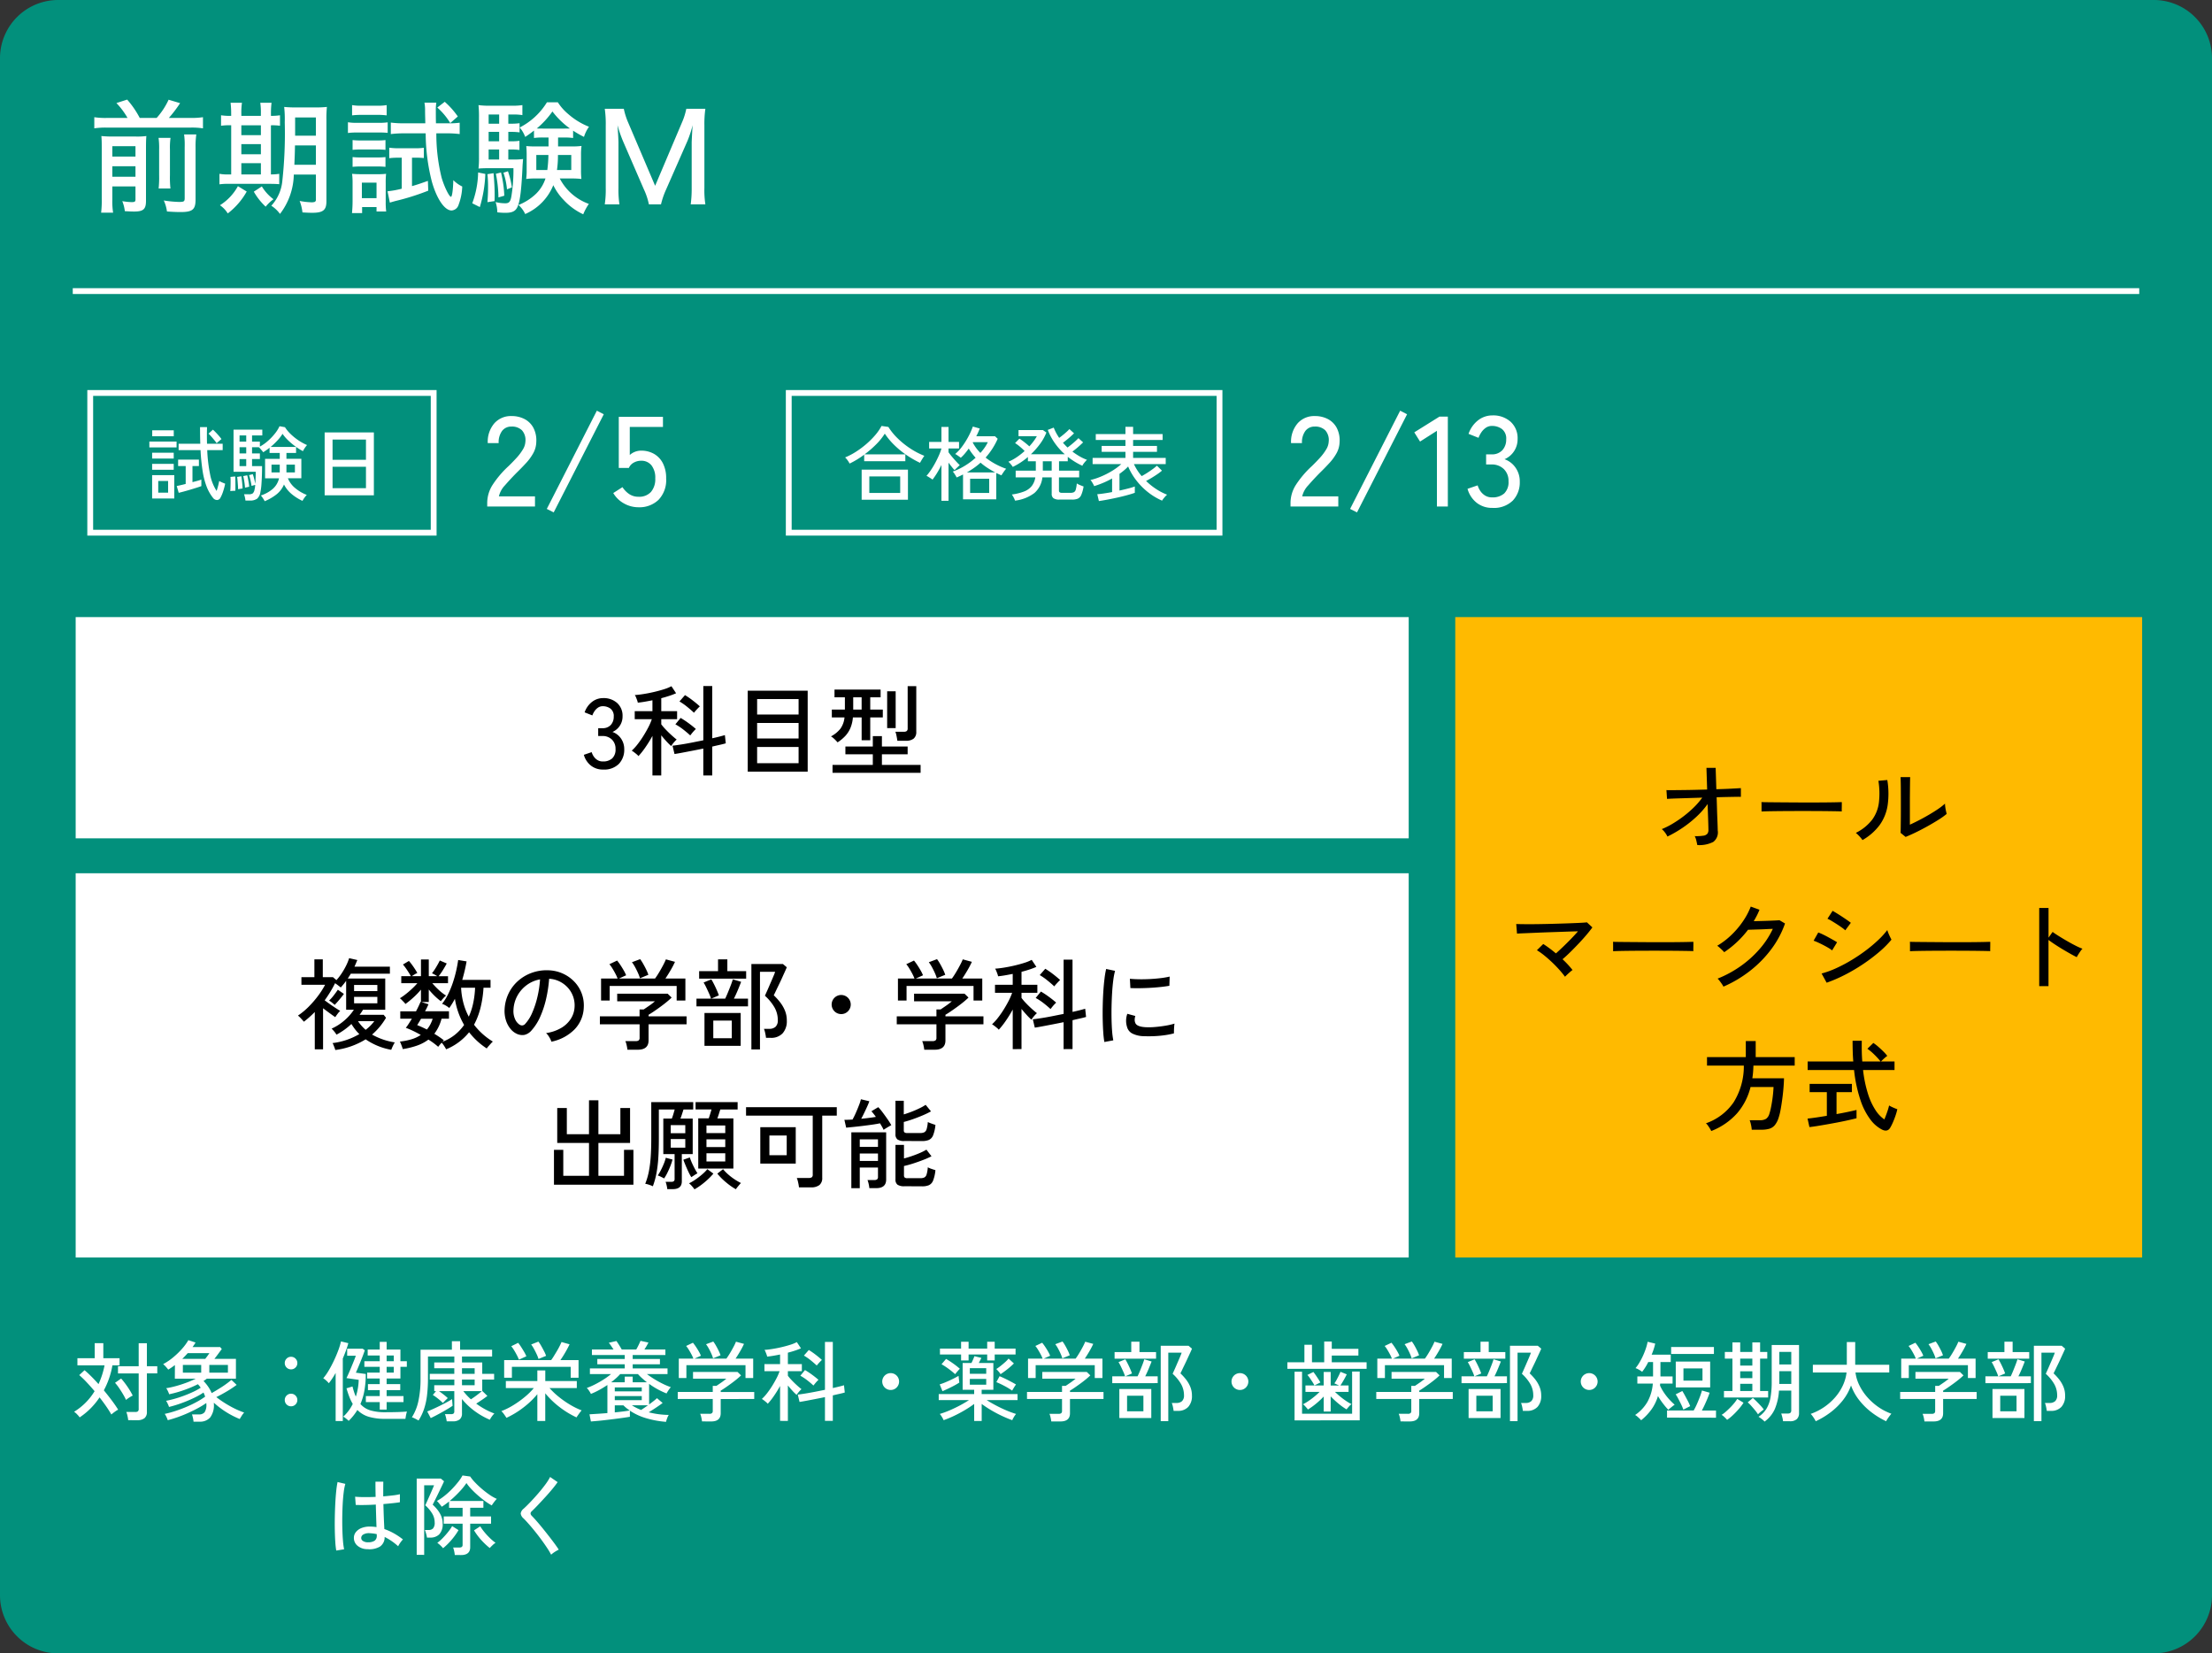
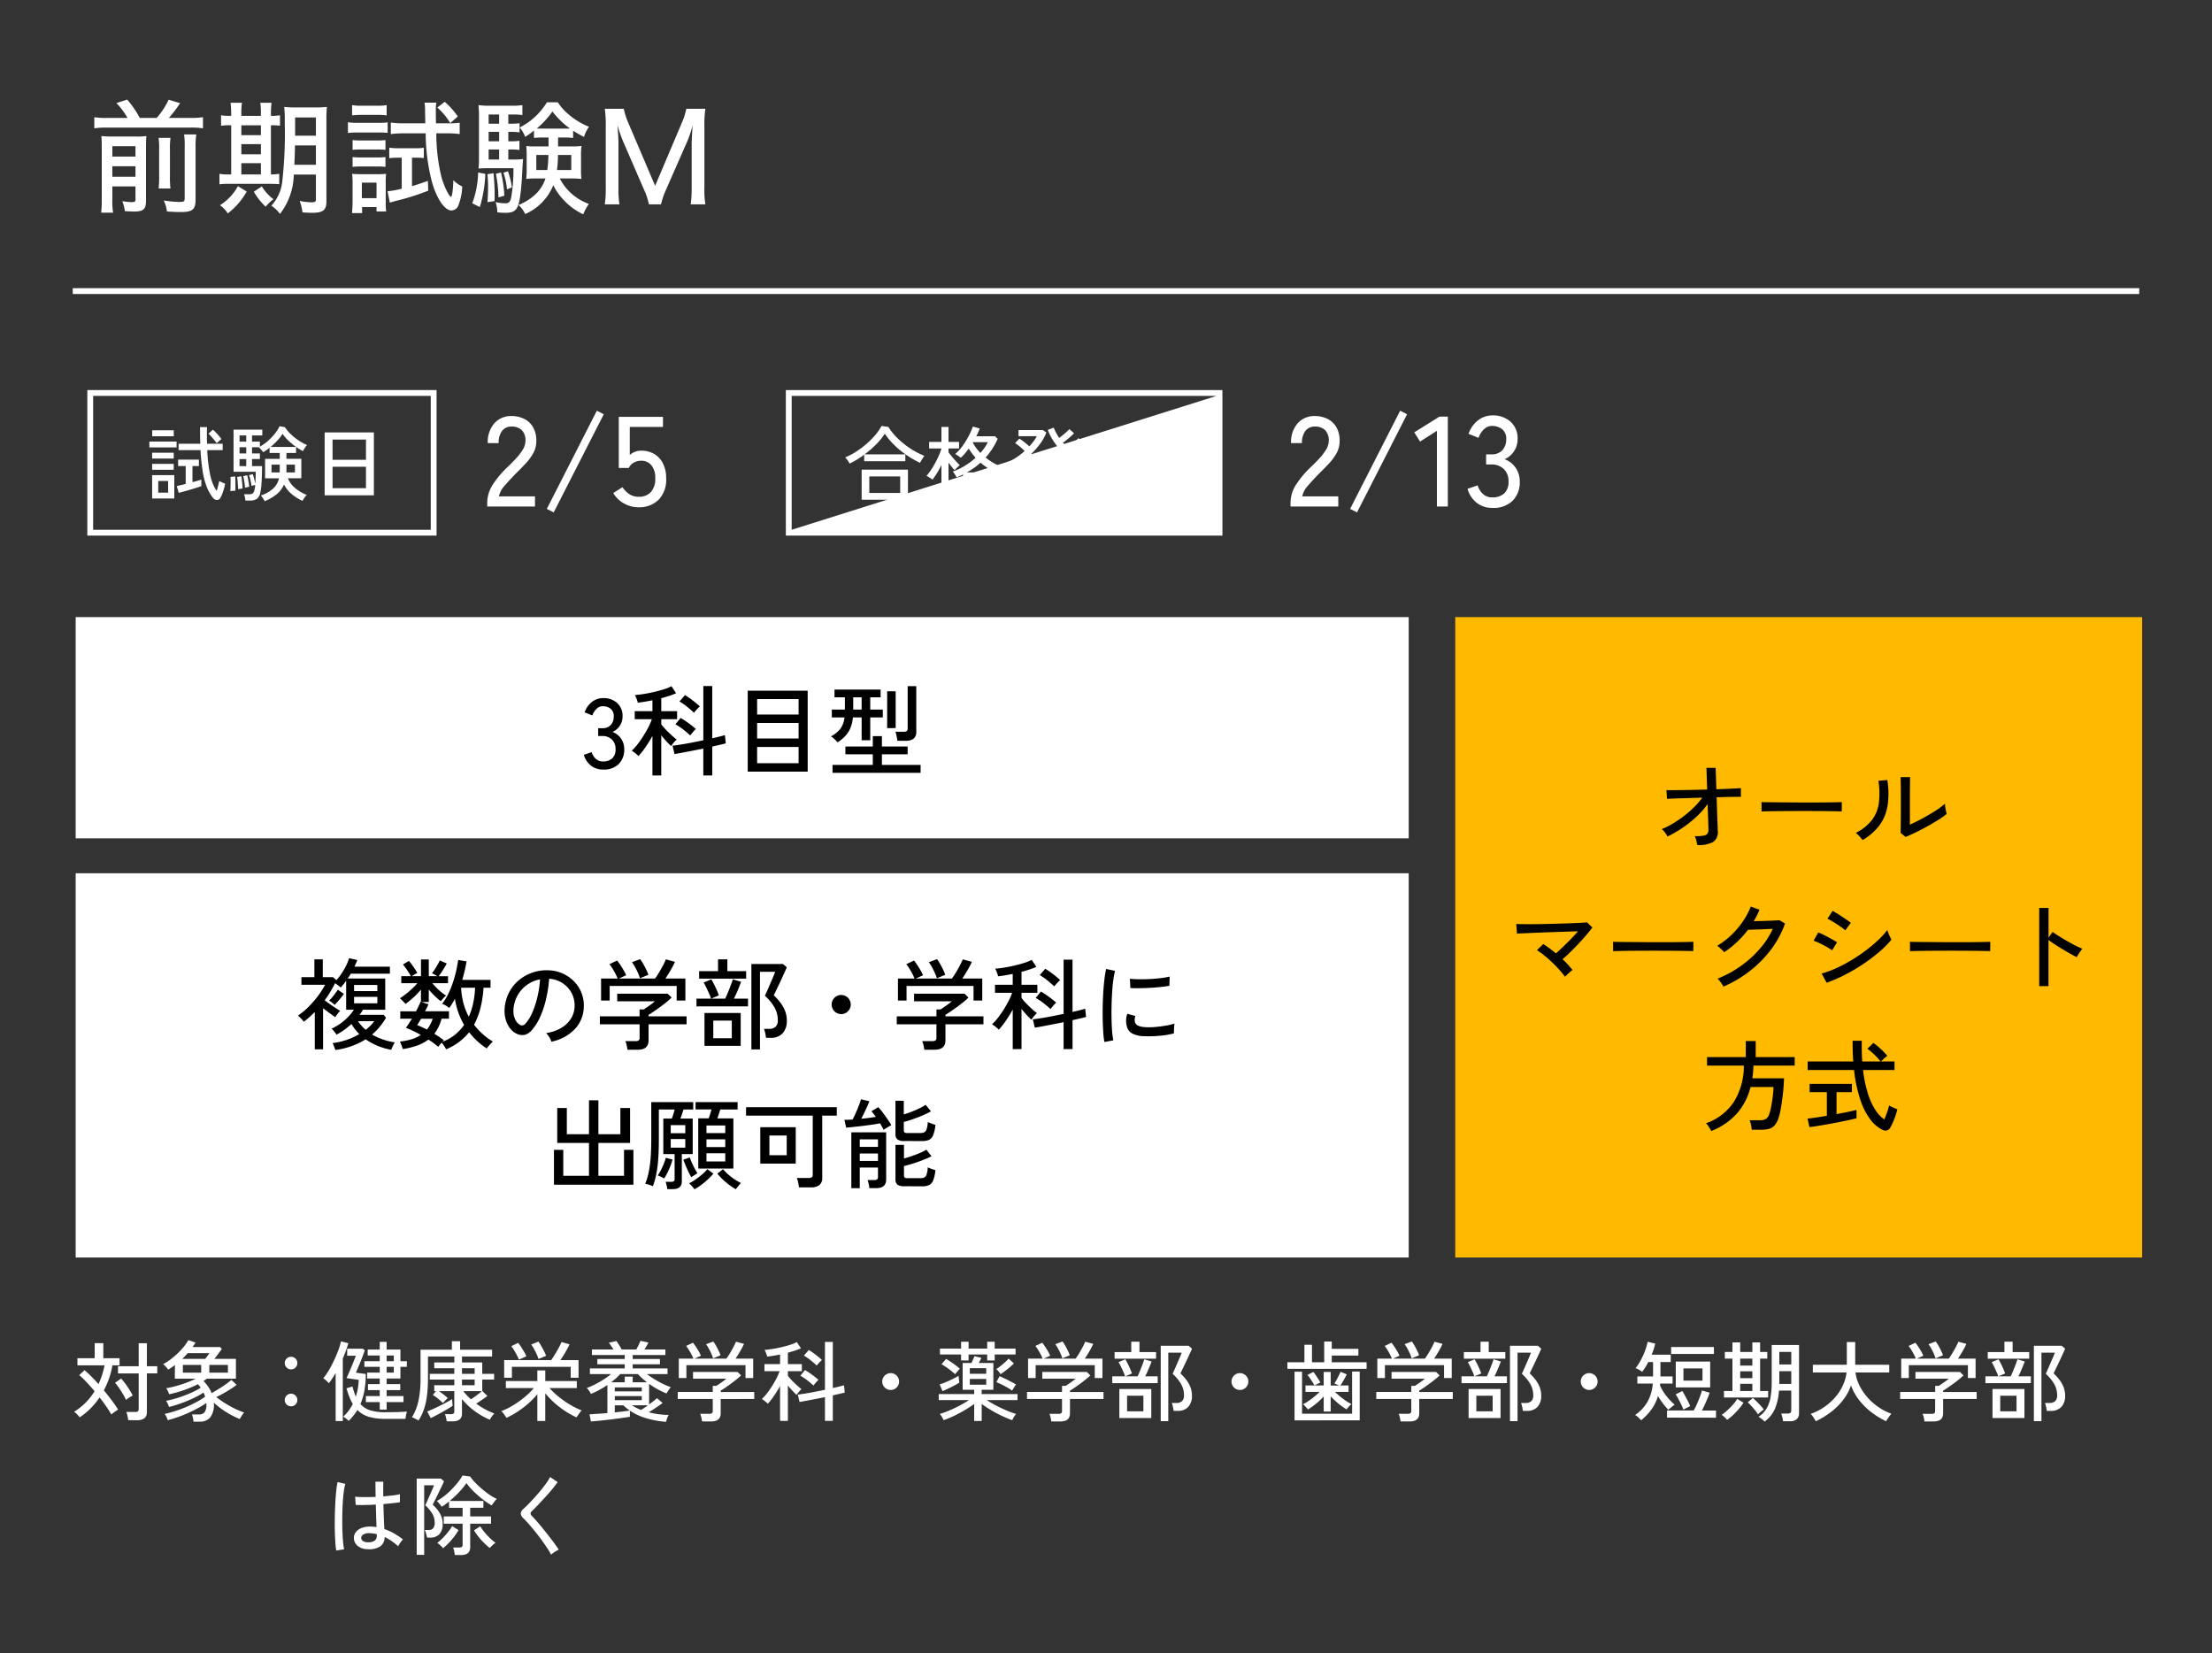
<svg xmlns="http://www.w3.org/2000/svg" width="380" height="284" viewBox="0 0 380 284">
  <rect x="0" y="0" width="380" height="284" fill="#333333" stroke="none" />
  <g id="グループ_4296" data-name="グループ 4296" transform="translate(-314 -4841)">
-     <path id="パス_2386" data-name="パス 2386" d="M10,0H370a10,10,0,0,1,10,10V274a10,10,0,0,1-10,10H10A10,10,0,0,1,0,274V10A10,10,0,0,1,10,0Z" transform="translate(314 4841)" fill="#02907c" />
    <path id="パス_2385" data-name="パス 2385" d="M3.381,3.258A12.851,12.851,0,0,1,1.2,3.132V5.043a13.146,13.146,0,0,1,2.184-.126h14.3a12.563,12.563,0,0,1,2.184.126V3.132a14.3,14.3,0,0,1-2.184.126H14.007A22.083,22.083,0,0,0,15.939.717L13.965.129a12.433,12.433,0,0,1-2.058,3.129h-2.9A15.726,15.726,0,0,0,6.846.108L5,.7A12.991,12.991,0,0,1,6.909,3.258ZM4.3,15.018H8.274v2.2c0,.42-.105.5-.693.5a11.849,11.849,0,0,1-1.575-.168,6.659,6.659,0,0,1,.441,1.722c.756.042,1.134.063,1.575.063,1.617,0,2.058-.4,2.058-1.848V8.508c0-1.155.021-1.659.063-2.142a12.154,12.154,0,0,1-1.89.084H4.41a18.923,18.923,0,0,1-1.995-.084c.042.5.063.861.063,1.869V17.2a17.548,17.548,0,0,1-.105,2.331H4.431A11.972,11.972,0,0,1,4.3,17.307Zm0-1.659V11.553H8.274v1.806Zm0-3.465V8.109H8.274V9.894Zm7.938-3.213a12.3,12.3,0,0,1,.1,1.974v4.431a18.352,18.352,0,0,1-.084,2.289H14.28a17.242,17.242,0,0,1-.084-2.31V8.676a11.5,11.5,0,0,1,.1-1.995Zm4.389-.588a13.5,13.5,0,0,1,.1,2.184v8.757c0,.567-.126.651-.966.651a19.069,19.069,0,0,1-2.625-.252,6.616,6.616,0,0,1,.546,1.89c1.134.084,1.806.1,2.352.1,2.058,0,2.562-.441,2.562-2.163V8.34a14.482,14.482,0,0,1,.126-2.247ZM39.27,12.981v4.3a.393.393,0,0,1-.21.4,1.732,1.732,0,0,1-.672.063,12,12,0,0,1-1.911-.231,7.982,7.982,0,0,1,.483,1.974c.777.042,1.155.063,1.68.063,1.869,0,2.436-.462,2.436-1.974V3.573a18.738,18.738,0,0,1,.084-2.205,18.658,18.658,0,0,1-2.142.084h-3a20.161,20.161,0,0,1-2.2-.084,19.442,19.442,0,0,1,.1,2.625,75.088,75.088,0,0,1-.42,10.122,7.263,7.263,0,0,1-1.89,4.221A5.57,5.57,0,0,1,33.1,19.743a11.443,11.443,0,0,0,2.373-6.762Zm0-5V11.3h-3.7c.042-1.029.084-1.89.105-3.318Zm0-1.68H35.7V3.174h3.57ZM24.717,2.9a10.243,10.243,0,0,1-1.743-.1V4.6a10.444,10.444,0,0,1,1.743-.084V12.96h-.4a7.616,7.616,0,0,1-1.617-.105v1.806a10.733,10.733,0,0,1,1.659-.084h6.783c.84,0,1.386.021,1.827.063V12.855a8.843,8.843,0,0,1-1.428.105V4.518h.1A9.438,9.438,0,0,1,33.1,4.6V2.8a9.8,9.8,0,0,1-1.554.1V2.544a14.9,14.9,0,0,1,.1-1.89H29.715a11.192,11.192,0,0,1,.1,1.869V2.9H26.46V2.544a11.785,11.785,0,0,1,.105-1.89H24.612a15.028,15.028,0,0,1,.1,1.869ZM26.46,12.96V11.028h3.36V12.96Zm0-3.465V7.752h3.36V9.495Zm0-3.276v-1.7h3.36v1.7Zm-.588,8.757a8.924,8.924,0,0,1-3.087,3.276,4.761,4.761,0,0,1,1.344,1.407A12.3,12.3,0,0,0,27.384,15.9Zm2.73.945A10.868,10.868,0,0,0,30.639,18.5a6.986,6.986,0,0,1,1.344-1.281,7.6,7.6,0,0,1-2-2.2ZM58.128,5.9a33.977,33.977,0,0,0,1.05,8.253c.84,3,2.2,5,3.4,5a1.349,1.349,0,0,0,1.2-.966,9.79,9.79,0,0,0,.63-3.15,5.664,5.664,0,0,1-1.533-1.092c-.042,1.659-.21,2.856-.4,2.856-.315,0-1.176-1.785-1.617-3.3a31.366,31.366,0,0,1-.9-7.6h1.806a17.364,17.364,0,0,1,2.205.126V4.077a12.2,12.2,0,0,1-1.932.1H59.892c-.021-.987-.021-1.365-.021-2.205A8.024,8.024,0,0,1,59.955.633H57.918a6.808,6.808,0,0,1,.105,1.3c0,.735.021,1.134.042,2.247h-3.7a16.792,16.792,0,0,1-2.226-.126V6.03a17.6,17.6,0,0,1,2.2-.126Zm-4.116,4.179v5.334a15.649,15.649,0,0,1-2.436.441l.4,1.953c.315-.105.483-.147.924-.273a41.291,41.291,0,0,0,5.67-1.785l-.063-1.68c-1.3.462-1.785.63-2.73.9V10.083h.672c.483,0,.882.021,1.365.063V8.382a10.109,10.109,0,0,1-1.533.084H53.55a10.771,10.771,0,0,1-1.68-.1v1.806a11.943,11.943,0,0,1,1.617-.084ZM45.486,2.817A11.746,11.746,0,0,1,47.1,2.733h2.709a11.363,11.363,0,0,1,1.617.084V1.053a8.645,8.645,0,0,1-1.617.105H47.1a8.51,8.51,0,0,1-1.617-.105Zm-.714,3.024a12.959,12.959,0,0,1,1.68-.084h3.591A14.956,14.956,0,0,1,51.6,5.82V4.014a10.871,10.871,0,0,1-1.68.084H46.452a9.25,9.25,0,0,1-1.68-.1Zm.8,2.9a11.655,11.655,0,0,1,1.365-.063h2.94a11.759,11.759,0,0,1,1.344.063V7.059a9.9,9.9,0,0,1-1.344.063h-2.94a11.17,11.17,0,0,1-1.365-.063Zm0,2.919a11.259,11.259,0,0,1,1.344-.063h2.94a11.655,11.655,0,0,1,1.365.063V9.978a10.33,10.33,0,0,1-1.344.063h-2.94a11.17,11.17,0,0,1-1.365-.063ZM47.208,19.6V18.567h2.478v.756h1.659a11.758,11.758,0,0,1-.084-1.554V14.43a13.551,13.551,0,0,1,.063-1.575,11.058,11.058,0,0,1-1.47.063H47.166a16.322,16.322,0,0,1-1.68-.063,12.615,12.615,0,0,1,.084,1.659v3.045c0,.714-.042,1.407-.1,2.037Zm-.042-5.229h2.52v2.667h-2.52ZM60.123,1.473A11.3,11.3,0,0,1,62.349,4.14l1.3-1.134A13.9,13.9,0,0,0,61.4.486Zm19.11,5.145V8.151H77.07a15.581,15.581,0,0,1-1.659-.063c.042.525.063.84.063,1.491v2.646a10.343,10.343,0,0,1-.084,1.512,12.687,12.687,0,0,1,1.638-.084h1.68a6.41,6.41,0,0,1-1.575,2.583,9.193,9.193,0,0,1-3.066,1.974,4.7,4.7,0,0,1,1.155,1.554,9.116,9.116,0,0,0,4.83-4.956,9.772,9.772,0,0,0,1.743,2.5,10.764,10.764,0,0,0,3.4,2.5,9.039,9.039,0,0,1,.966-1.785,9.071,9.071,0,0,1-5-4.368h2.1a13.433,13.433,0,0,1,1.617.084,13.029,13.029,0,0,1-.063-1.512V9.579A10.909,10.909,0,0,1,84.9,8.067a11.917,11.917,0,0,1-1.7.084H80.871V6.618h1.008a11.288,11.288,0,0,1,1.575.084V5.442a17.3,17.3,0,0,0,1.869,1.071,6.14,6.14,0,0,1,.861-1.743,12.158,12.158,0,0,1-3.549-2.163A8.937,8.937,0,0,1,80.829.57H78.96A11.768,11.768,0,0,1,74.277,4.9a5.2,5.2,0,0,1,.945,1.617,17.966,17.966,0,0,0,1.512-1.092V6.7a10.841,10.841,0,0,1,1.533-.084Zm-.021,3a22.38,22.38,0,0,1-.189,2.583h-1.89V9.621Zm3.927,0V12.2H80.682a17.223,17.223,0,0,0,.168-2.583ZM78.288,5.085c-.546,0-.777,0-1.071-.021A14.954,14.954,0,0,0,79.9,2.145a14.1,14.1,0,0,0,3,2.919c-.315.021-.483.021-.945.021ZM72.324,8.676h.42a10.6,10.6,0,0,1,1.491.084V7.185a9.341,9.341,0,0,1-1.491.084h-.42V5.652h.441a10.4,10.4,0,0,1,1.491.084V4.161a10.219,10.219,0,0,1-1.491.084h-.441V2.67h.8a8.922,8.922,0,0,1,1.617.1V1.053a11.317,11.317,0,0,1-1.89.105H69.258A13.658,13.658,0,0,1,67.2,1.053a18.54,18.54,0,0,1,.084,2.1v6.972a15.044,15.044,0,0,1-.084,1.827c.483-.042,1.071-.063,1.7-.063h4.305a28.182,28.182,0,0,1-.357,4.851c-.168.924-.4,1.176-1.05,1.176a6.775,6.775,0,0,1-1.659-.21,5.855,5.855,0,0,1,.294,1.764,11.34,11.34,0,0,0,1.386.084c1.218,0,1.785-.294,2.121-1.113.42-.987.651-2.961.84-7.14.042-.462.042-.609.084-.987a11.121,11.121,0,0,1-1.743.084h-.8Zm-1.575,0V10.4H68.943V8.676Zm0-1.407H68.943V5.652h1.806Zm0-3.024H68.943V2.67h1.806Zm-3.612,8.379a16.019,16.019,0,0,1-1.008,5.292l1.3.651a22.349,22.349,0,0,0,.945-5.691Zm1.6.294a18.783,18.783,0,0,1,.105,2.184c0,.924-.021,1.47-.105,2.625l1.218-.189c.021-.483.021-.861.021-1.092,0-1.155-.063-2.247-.189-3.7Zm1.449-.063a21.214,21.214,0,0,1,.441,4.053l1.008-.294a20.511,20.511,0,0,0-.567-3.99Zm1.3-.189a12,12,0,0,1,.609,2.856l.84-.336a14.881,14.881,0,0,0-.672-2.772ZM98.553,18.1a13.761,13.761,0,0,1,.882-2.562l3.675-8.358a20.2,20.2,0,0,0,.882-2.688c-.042.483-.105,1.449-.168,2.919V15.27a19.864,19.864,0,0,1-.168,2.835h2.52a15.926,15.926,0,0,1-.168-2.835V4.539a18.292,18.292,0,0,1,.168-2.856H102.9a11.192,11.192,0,0,1-.735,2.331l-4.62,10.9L92.9,4.014a11.806,11.806,0,0,1-.735-2.331H88.893a18.121,18.121,0,0,1,.168,2.856V15.27a17.337,17.337,0,0,1-.168,2.835h2.52a16.854,16.854,0,0,1-.168-2.835V7.521c0-.525-.084-2.016-.168-3.024a23.028,23.028,0,0,0,.987,2.835l3.549,8.19a11.456,11.456,0,0,1,.861,2.583Z" transform="translate(329 4858.001)" fill="#fff" />
    <path id="パス_2384" data-name="パス 2384" d="M0,0H355" transform="translate(326.5 4891)" fill="none" stroke="#fff" stroke-width="1" />
    <g id="グループ_4189" data-name="グループ 4189" transform="translate(-510 15000)">
      <path id="パス_2383" data-name="パス 2383" d="M.7,0V-.616A5.809,5.809,0,0,1,1.639-3.74,16.946,16.946,0,0,1,4.356-6.93q.748-.726,1.4-1.441A8.86,8.86,0,0,0,6.82-9.79a2.863,2.863,0,0,0,.44-1.364,2.505,2.505,0,0,0-.594-1.936,2.44,2.44,0,0,0-1.8-.638,1.954,1.954,0,0,0-1.606.737,3.273,3.273,0,0,0-.594,2.1H.792a4.856,4.856,0,0,1,1.133-3.4,3.791,3.791,0,0,1,2.937-1.243,4.757,4.757,0,0,1,2.255.517,3.624,3.624,0,0,1,1.518,1.507,4.64,4.64,0,0,1,.495,2.4,4.16,4.16,0,0,1-.506,1.925A8.661,8.661,0,0,1,7.37-7.458Q6.6-6.622,5.654-5.7,4.6-4.62,3.729-3.619A4.048,4.048,0,0,0,2.706-1.738h6.2V0ZM12.122,1.012,10.934.418l8.6-16.874,1.188.616ZM26.686.132a5.028,5.028,0,0,1-2.5-.66A4.822,4.822,0,0,1,22.352-2.31l1.584-1.012a4.07,4.07,0,0,0,1.188,1.21,2.818,2.818,0,0,0,1.562.44A2.727,2.727,0,0,0,28.831-2.5a3.365,3.365,0,0,0,.737-2.321,3.452,3.452,0,0,0-.649-2.244,2.191,2.191,0,0,0-1.793-.792,2.525,2.525,0,0,0-1.265.33,1.852,1.852,0,0,0-.825.9H23.3V-15.4h7.59v1.738h-5.7v4.818a2.9,2.9,0,0,1,1.958-.748,4.374,4.374,0,0,1,2.2.55,3.884,3.884,0,0,1,1.529,1.617,5.546,5.546,0,0,1,.561,2.607,4.9,4.9,0,0,1-1.309,3.674A4.722,4.722,0,0,1,26.686.132Z" transform="translate(907 -10072)" fill="#fff" />
      <g id="パス_2382" data-name="パス 2382" transform="translate(839 -10092)" fill="none">
        <path d="M0,0H60V25H0Z" stroke="none" />
        <path d="M 1 1 L 1 24 L 59 24 L 59 1 L 1 1 M 0 0 L 60 0 L 60 25 L 0 25 L 0 0 Z" stroke="none" fill="#fff" />
      </g>
      <path id="パス_2381" data-name="パス 2381" d="M11.592.518a7.3,7.3,0,0,1-1.085-1.911,12.9,12.9,0,0,1-.693-2.66A34.378,34.378,0,0,1,9.45-7.686H5.684V-8.778H9.408q-.042-1.33-.042-2.856h1.2q-.042,1.512,0,2.856h2.688v1.092H10.6a26.114,26.114,0,0,0,.49,4.158,7.935,7.935,0,0,0,1.12,2.856q.14-.406.259-.868t.189-.84a3.158,3.158,0,0,0,.322.168q.21.1.42.182l.28.112a10.867,10.867,0,0,1-.329,1.267A6.128,6.128,0,0,1,12.88.476a.686.686,0,0,1-.6.413A.892.892,0,0,1,11.592.518ZM1.134.63V-3.388H4.942V.63ZM5.7-.35,5.362-1.512q.238-.056.651-.147T6.9-1.876V-4.942H5.6V-6.048H9.17v1.106H8.064v2.758q.448-.112.854-.224t.672-.21V-1.5q-.336.126-.847.287T7.665-.882Q7.1-.714,6.58-.574T5.7-.35Zm-5.04-7.8V-9.156H5.334v1.008Zm.49-1.918v-1.022h3.7v1.022ZM1.134-4.312V-5.32h3.71v1.008Zm0-1.918V-7.238h3.71V-6.23ZM2.184-.378H3.878v-2H2.184ZM12.222-8.862q-.168-.252-.42-.56t-.511-.6q-.259-.294-.469-.49l.756-.686q.252.224.532.518t.532.588a6.334,6.334,0,0,1,.406.518q-.084.056-.252.2t-.329.28A2.445,2.445,0,0,0,12.222-8.862Zm8.246,9.954A1.792,1.792,0,0,0,20.3.784q-.126-.2-.259-.392A1.181,1.181,0,0,0,19.8.112a5.956,5.956,0,0,0,2.058-1.134,3.424,3.424,0,0,0,1.078-1.82H20.538V-6.188h2.52V-7.2h-1.75v-.9a6.782,6.782,0,0,1-.567.434q-.287.2-.525.35a2.041,2.041,0,0,0-.2-.266q-.14-.168-.294-.343a1.894,1.894,0,0,0-.266-.259H18.3v1.064h1.344v.966H18.3v1.218H20.02q0,.784-.028,1.617T19.908-1.75A9.409,9.409,0,0,1,19.74-.5,1.9,1.9,0,0,1,19.166.665,2.079,2.079,0,0,1,17.892.98h-.728a3.6,3.6,0,0,0-.091-.56A4.03,4.03,0,0,0,16.926-.1h.812a1.143,1.143,0,0,0,.686-.154,1.2,1.2,0,0,0,.308-.686,2.9,2.9,0,0,0,.07-.35q.028-.2.042-.42-.112.028-.336.091t-.294.091q-.056-.406-.175-.959a5.745,5.745,0,0,0-.259-.9l.644-.168a7.333,7.333,0,0,1,.238.8q.126.5.2.868.028-.49.049-1.043t.021-1.029H15.12V-11.2h4.942v.994H18.3v1.064h1.344v.854a7.281,7.281,0,0,0,1.33-.931,9.7,9.7,0,0,0,1.218-1.26,6.029,6.029,0,0,0,.826-1.309l.938.168a6.411,6.411,0,0,0,.987,1.19,9.576,9.576,0,0,0,1.344,1.078,8.89,8.89,0,0,0,1.463.8,2.672,2.672,0,0,0-.259.315q-.147.2-.273.406a1.684,1.684,0,0,0-.168.329,9.783,9.783,0,0,1-1.3-.812,11.985,11.985,0,0,1-1.26-1.057,6.849,6.849,0,0,1-.952-1.113,7.05,7.05,0,0,1-.889,1.155,12.759,12.759,0,0,1-1.155,1.1h4.368V-7.2H24.206v1.008h2.562v3.346h-2.31a4.247,4.247,0,0,0,1.288,1.715A7.018,7.018,0,0,0,27.706.014,2.207,2.207,0,0,0,27.447.3a4.785,4.785,0,0,0-.294.413q-.133.21-.189.322A8.375,8.375,0,0,1,25.158-.091a5.3,5.3,0,0,1-1.372-1.687,4.271,4.271,0,0,1-1.3,1.708A8.447,8.447,0,0,1,20.468,1.092ZM14.56-.644q.028-.294.042-.756t.014-.931q0-.469-.028-.749l.812-.084q.028.28.035.749t.007.938q0,.469-.014.777-.154,0-.427.014A4.054,4.054,0,0,0,14.56-.644ZM24.206-3.85h1.456V-5.194H24.206Zm-2.562,0h1.414V-5.194H21.644ZM15.9-.966q0-.266-.028-.679t-.063-.819a6.019,6.019,0,0,0-.077-.616l.728-.112q.042.266.091.665t.084.791q.035.392.035.644l-.378.056Q16.016-.994,15.9-.966Zm1.19-.266q-.014-.28-.063-.658t-.112-.742a4.763,4.763,0,0,0-.133-.588l.686-.14q.07.252.14.623T17.738-2q.056.364.07.6-.042.014-.2.049l-.308.07Zm-.938-3.7H17.3V-6.146H16.156Zm0-2.184H17.3V-8.176H16.156Zm0-2.03H17.3v-1.064H16.156ZM30.772.084V-10.724h8.456V.084ZM32.13-1.148h5.74V-4.83H32.13Zm0-4.872h5.74V-9.492H32.13Z" transform="translate(849 -10074)" fill="#fff" />
    </g>
    <g id="グループ_4190" data-name="グループ 4190" transform="translate(-552 15000)">
      <g id="パス_2380" data-name="パス 2380" transform="translate(1001 -10092)" fill="none">
        <path d="M0,0H75V25H0Z" stroke="none" />
-         <path d="M 1 1 L 1 24 L 74 24 L 74 1 L 1 1 M 0 0 L 75 0 L 75 25 L 0 25 L 0 0 Z" stroke="none" fill="#fff" />
+         <path d="M 1 1 L 1 24 L 74 1 L 1 1 M 0 0 L 75 0 L 75 25 L 0 25 L 0 0 Z" stroke="none" fill="#fff" />
      </g>
      <path id="パス_2379" data-name="パス 2379" d="M.7,0V-.616A5.809,5.809,0,0,1,1.639-3.74,16.946,16.946,0,0,1,4.356-6.93q.748-.726,1.4-1.441A8.86,8.86,0,0,0,6.82-9.79a2.863,2.863,0,0,0,.44-1.364,2.505,2.505,0,0,0-.594-1.936,2.44,2.44,0,0,0-1.8-.638,1.954,1.954,0,0,0-1.606.737,3.273,3.273,0,0,0-.594,2.1H.792a4.856,4.856,0,0,1,1.133-3.4,3.791,3.791,0,0,1,2.937-1.243,4.757,4.757,0,0,1,2.255.517,3.624,3.624,0,0,1,1.518,1.507,4.64,4.64,0,0,1,.495,2.4,4.16,4.16,0,0,1-.506,1.925A8.661,8.661,0,0,1,7.37-7.458Q6.6-6.622,5.654-5.7,4.6-4.62,3.729-3.619A4.048,4.048,0,0,0,2.706-1.738h6.2V0ZM12.122,1.012,10.934.418l8.6-16.874,1.188.616ZM25.85,0V-13l-2.9,1.848-.99-1.584,4.334-2.706h1.43V0Zm9.526.242a4.253,4.253,0,0,1-2.684-.869,4.627,4.627,0,0,1-1.584-2.409l1.738-.594a3.468,3.468,0,0,0,.44.935,2.743,2.743,0,0,0,.814.8,2.207,2.207,0,0,0,1.232.33A2.986,2.986,0,0,0,37.4-2.233a2.687,2.687,0,0,0,.748-2.1,2.8,2.8,0,0,0-.8-2.09A2.922,2.922,0,0,0,35.2-7.216h-.9V-8.954h.9a2.42,2.42,0,0,0,1.9-.726,2.669,2.669,0,0,0,.649-1.848,2.042,2.042,0,0,0-.737-1.782,2.817,2.817,0,0,0-1.683-.528,1.843,1.843,0,0,0-1.1.33,2.971,2.971,0,0,0-.77.8,4.278,4.278,0,0,0-.462.913l-1.716-.682a4.994,4.994,0,0,1,1.672-2.354,3.978,3.978,0,0,1,2.42-.814,4.483,4.483,0,0,1,3.135,1.089,3.8,3.8,0,0,1,1.2,2.959,3.72,3.72,0,0,1-.616,2.112,3.685,3.685,0,0,1-1.628,1.364,3.854,3.854,0,0,1,1.892,1.452,4.068,4.068,0,0,1,.726,2.4,4.517,4.517,0,0,1-1.2,3.256A4.631,4.631,0,0,1,35.376.242Z" transform="translate(1087 -10072)" fill="#fff" />
      <path id="パス_2378" data-name="パス 2378" d="M3.024.84V-4.326h7.952V.84ZM.952-5.376A3.7,3.7,0,0,0,.6-5.943a2.783,2.783,0,0,0-.42-.483A11.7,11.7,0,0,0,2.03-7.392,15.4,15.4,0,0,0,3.8-8.708a14.352,14.352,0,0,0,1.533-1.526,8.637,8.637,0,0,0,1.106-1.6l1.176.168A10.377,10.377,0,0,0,9.191-9.723,14.2,14.2,0,0,0,11.354-7.98,13.223,13.223,0,0,0,13.79-6.706q-.084.112-.231.343t-.287.469q-.14.238-.224.392a16.756,16.756,0,0,1-2.3-1.323A15.4,15.4,0,0,1,8.638-8.547,11.931,11.931,0,0,1,7-10.514,10.572,10.572,0,0,1,5.509-8.666,16.958,16.958,0,0,1,3.528-6.958h7v1.176H3.458V-6.9q-.616.462-1.253.847T.952-5.376ZM4.34-.322H9.646V-3.164H4.34ZM20.44.77V-3.5q-.266.14-.539.266t-.553.252q-.1-.2-.308-.532A2.875,2.875,0,0,0,18.676-4a10.952,10.952,0,0,0,2.051-.98A12.354,12.354,0,0,0,22.6-6.37q-.322-.364-.623-.756a7.718,7.718,0,0,1-.553-.826q-.322.448-.665.854a7,7,0,0,1-.707.728q-.1-.084-.287-.217t-.378-.259a1.622,1.622,0,0,0-.3-.168,7.064,7.064,0,0,0,1.176-1.26,13.186,13.186,0,0,0,1.078-1.7,12.538,12.538,0,0,0,.784-1.757l1.19.336q-.126.322-.273.658t-.329.672h3.22l.462.434A12.3,12.3,0,0,1,24.318-6.4a11.945,11.945,0,0,0,1.687,1.106,12.081,12.081,0,0,0,1.841.812,5.185,5.185,0,0,0-.448.574q-.252.364-.364.56-.224-.1-.441-.2t-.441-.2V.77Zm-3.71.252v-6.16a15.434,15.434,0,0,1-.749,1.379A12.979,12.979,0,0,1,15.2-2.618a2.808,2.808,0,0,0-.294-.21q-.2-.126-.4-.252a2.307,2.307,0,0,0-.343-.182A9.982,9.982,0,0,0,14.952-4.3q.392-.588.742-1.246t.623-1.281a8.556,8.556,0,0,0,.413-1.127v-.014H14.616v-1.12H16.73v-2.576h1.218v2.576h1.806v1.12H17.948v.658q.252.35.609.777t.714.812q.357.385.609.623a2.741,2.741,0,0,0-.273.238l-.35.336q-.175.168-.273.28-.21-.224-.483-.567t-.553-.721V1.022ZM21.658-.322h3.276v-2.45H21.658ZM21.1-3.85H25.97q-.658-.35-1.3-.763A10.138,10.138,0,0,1,23.45-5.53a10.842,10.842,0,0,1-1.106.889Q21.756-4.228,21.1-3.85ZM23.422-7.2a9.141,9.141,0,0,0,.728-.91,6.43,6.43,0,0,0,.546-.938H22.148l-.042.056A7.369,7.369,0,0,0,23.422-7.2Zm5.95,8.19a2.963,2.963,0,0,0-.224-.518,4.179,4.179,0,0,0-.322-.532,9.194,9.194,0,0,0,2.107-.518,3.108,3.108,0,0,0,1.3-.924A3.218,3.218,0,0,0,32.858-3H29.484V-4.158h3.458v-1.61H31.584V-6.5a11.67,11.67,0,0,1-1.26.945A11.248,11.248,0,0,1,28.98-4.8a1.969,1.969,0,0,0-.2-.294q-.14-.182-.294-.35a1.4,1.4,0,0,0-.266-.238,8.232,8.232,0,0,0,1.456-.791,11.856,11.856,0,0,0,1.344-1.057,10.074,10.074,0,0,0-.812-.749,7.328,7.328,0,0,0-.826-.609l.742-.77a10.561,10.561,0,0,1,.861.616q.483.378.847.714.406-.448.735-.889a6.8,6.8,0,0,0,.553-.861h-3.15v-1.05H34.16l.6.42A8.527,8.527,0,0,1,33.67-8.75,13.449,13.449,0,0,1,32.1-6.972h5.824A11.136,11.136,0,0,1,36.2-8.9,10.063,10.063,0,0,1,35-11.158l1.022-.392a8.519,8.519,0,0,0,.938,1.764q.294-.21.63-.483t.644-.553a5.647,5.647,0,0,0,.476-.476l.8.728q-.238.238-.574.539t-.693.588q-.357.287-.637.5l.385.413q.189.2.4.4.294-.21.665-.511t.7-.6q.329-.3.511-.5l.8.728q-.224.224-.546.518t-.665.574q-.343.28-.623.49a12.125,12.125,0,0,0,1.2.8,8.43,8.43,0,0,0,1.3.616,3.372,3.372,0,0,0-.28.287q-.168.189-.315.392a1.7,1.7,0,0,0-.2.343,12.456,12.456,0,0,1-2.506-1.54v.77h-1.5v1.61H40.39V-3H36.918V-.742a.383.383,0,0,0,.105.294.626.626,0,0,0,.413.1h1.47a1.266,1.266,0,0,0,.588-.112.721.721,0,0,0,.315-.455,5.827,5.827,0,0,0,.175-1.043,3.531,3.531,0,0,0,.581.294q.343.14.581.224a5.888,5.888,0,0,1-.4,1.463,1.206,1.206,0,0,1-.6.637,2.529,2.529,0,0,1-.959.154h-2.2A1.707,1.707,0,0,1,35.98.581.909.909,0,0,1,35.672-.2V-3h-1.6A4.134,4.134,0,0,1,32.7-.315,6.851,6.851,0,0,1,29.372.994Zm4.774-5.152h1.526v-1.61H34.146Zm9.632,5.222L43.5-.112q.448-.028,1.12-.126t1.428-.238V-2.814a14.433,14.433,0,0,1-1.526.749q-.784.329-1.554.567a2.971,2.971,0,0,0-.154-.322q-.112-.21-.245-.42a1.437,1.437,0,0,0-.245-.308,11.2,11.2,0,0,0,1.827-.6,13.814,13.814,0,0,0,1.869-.952,10.72,10.72,0,0,0,1.61-1.183H42.7V-6.342h5.642v-1.05H44.254V-8.4h4.088V-9.422h-5.1v-1.022h5.1V-11.69h1.316v1.246h5.068v1.022H49.658V-8.4h4.1v1.008h-4.1v1.05h5.6v1.064H49.8a8.727,8.727,0,0,0,1.33,2.058q.448-.238.952-.56t.952-.651a7.608,7.608,0,0,0,.714-.581l.868.854a8.5,8.5,0,0,1-.784.6q-.462.315-.966.623t-.98.546A11.1,11.1,0,0,0,53.655-.973,9.722,9.722,0,0,0,55.5-.028a2.452,2.452,0,0,0-.294.28q-.182.2-.343.406a2.971,2.971,0,0,0-.231.336,10.888,10.888,0,0,1-2.38-1.421,11.611,11.611,0,0,1-2-2A10.824,10.824,0,0,1,48.8-4.872a7.3,7.3,0,0,1-.7.665q-.378.315-.784.6v2.87q.826-.182,1.533-.364a9.935,9.935,0,0,0,1.1-.336V-.35q-.5.182-1.3.4t-1.7.42q-.9.2-1.743.357T43.778,1.064Z" transform="translate(1011 -10074)" fill="#fff" />
    </g>
    <g id="グループ_4236" data-name="グループ 4236" transform="translate(-58 80.292)">
      <path id="パス_2377" data-name="パス 2377" d="M0,0H229V66H0Z" transform="translate(385 4910.708)" fill="#fff" />
      <path id="パス_2376" data-name="パス 2376" d="M16.6,21.36a3.712,3.712,0,0,0-.119-.366q-.085-.229-.179-.467a1.719,1.719,0,0,0-.178-.357,11.788,11.788,0,0,0,4.607-1.547,7.2,7.2,0,0,1-.74-.824,10.27,10.27,0,0,1-.62-.91A11.882,11.882,0,0,1,16.8,18.725a3.146,3.146,0,0,0-.374-.535,4.909,4.909,0,0,0-.459-.5,8.912,8.912,0,0,0,2.21-1.42,8.683,8.683,0,0,0,1.615-1.827H18.466V9.477q-.221.306-.451.587t-.467.553q-.17-.136-.451-.349t-.535-.383a20.73,20.73,0,0,1-1.785,2.941q.408.306.91.663t.977.663q.476.306.782.493a3.072,3.072,0,0,0-.459.51q-.255.34-.391.561-.425-.289-.986-.7T14.5,14.186v7.055H13.077V14.832a18.235,18.235,0,0,1-1.87,1.666q-.17-.2-.493-.552a4.346,4.346,0,0,0-.527-.5A11.98,11.98,0,0,0,12.049,13.9a17.44,17.44,0,0,0,1.623-1.887,13.3,13.3,0,0,0,1.173-1.853H10.782V8.848h2.227V5.788h1.445v3.06H16.2l.595.51a9.432,9.432,0,0,0,.944-1.232A12.348,12.348,0,0,0,18.5,6.783a7.912,7.912,0,0,0,.476-1.2l1.411.323q-.119.272-.238.561t-.255.578H25.98V8.253H19.265q-.119.2-.255.417t-.272.416h6.443v5.355H21.356a4.913,4.913,0,0,1-.264.434q-.144.212-.314.434h4.131l.408.51a11.4,11.4,0,0,1-2.4,2.89,11.431,11.431,0,0,0,3.91,1.343,3.193,3.193,0,0,0-.212.365q-.128.247-.238.5t-.162.408a11.217,11.217,0,0,1-4.4-1.8A13,13,0,0,1,16.6,21.36Zm3.23-8.024h3.995v-1.1H19.826Zm0-2.091h3.995V10.191H19.826Zm-3.332,2.363q-.17-.153-.476-.4a2.553,2.553,0,0,0-.493-.332A6.969,6.969,0,0,0,16.316,12q.416-.535.722-.995l1.037.714q-.17.255-.451.6t-.587.7Q16.732,13.37,16.494,13.608Zm5.321,4.284a7.588,7.588,0,0,0,1.479-1.479H20.506A7.341,7.341,0,0,0,21.815,17.892Zm13.821,3.349a4.789,4.789,0,0,0-.315-.544,4.27,4.27,0,0,0-.451-.6q-.17.187-.34.391t-.255.323a11.8,11.8,0,0,0-1.683-1.241,7.209,7.209,0,0,1-1.921,1.02,13.706,13.706,0,0,1-2.482.612q-.034-.136-.128-.4t-.2-.527a2.1,2.1,0,0,0-.17-.365,11.042,11.042,0,0,0,1.989-.391,5.768,5.768,0,0,0,1.6-.748q-.68-.391-1.343-.706t-1.224-.518a7.821,7.821,0,0,0,.485-.68q.264-.408.552-.884H27.765V14.713h2.7q.255-.476.459-.91t.323-.723l.068.017V10.99a13.179,13.179,0,0,1-1.3,1.351,15.03,15.03,0,0,1-1.368,1.114,2.276,2.276,0,0,0-.281-.34q-.2-.2-.382-.391a2.179,2.179,0,0,0-.289-.255,9.64,9.64,0,0,0,1-.7q.544-.425,1.079-.927a11.934,11.934,0,0,0,.927-.961H27.935V8.678h1.649q-.272-.493-.654-1.062a9.938,9.938,0,0,0-.706-.943l1.02-.612a7.075,7.075,0,0,1,.519.637q.28.383.527.765t.4.672a2.8,2.8,0,0,0-.467.238q-.281.17-.485.306h1.581V5.805h1.343V8.678h1.445q-.2-.136-.476-.289a2.681,2.681,0,0,0-.425-.2,10.367,10.367,0,0,0,.748-1.105q.374-.629.6-1.1l1.19.51q-.255.493-.646,1.122a10.737,10.737,0,0,1-.748,1.071h1.615V9.885h-2.7A13.819,13.819,0,0,0,34.4,11.066a7.386,7.386,0,0,0,1.233.944,3.163,3.163,0,0,0-.468.45q-.3.331-.433.519a10.709,10.709,0,0,1-1.062-.91,13.245,13.245,0,0,1-1.012-1.1v2.142H31.369l1.241.391q-.119.272-.264.578t-.332.629h4.114v1.275H34.854a7.221,7.221,0,0,1-1.241,2.584q.442.272.859.552t.773.569q-.034.034-.093.1t-.145.153a7.686,7.686,0,0,0,2.142-1.2,8.129,8.129,0,0,0,1.581-1.691,12.682,12.682,0,0,1-1.581-4.488q-.221.425-.468.825t-.5.757a3.741,3.741,0,0,0-.569-.4,3,3,0,0,0-.672-.315,9.044,9.044,0,0,0,1.028-1.632,15.3,15.3,0,0,0,.816-1.972,21.061,21.061,0,0,0,.578-2.049q.229-1.011.348-1.878l1.445.238q-.136.782-.323,1.581t-.425,1.6h4.862v1.343H42.062a18.775,18.775,0,0,1-.527,3.493,12.348,12.348,0,0,1-1.1,2.865,11.682,11.682,0,0,0,3.23,2.89,4.931,4.931,0,0,0-.374.382q-.221.247-.417.467a1.49,1.49,0,0,0-.246.34,12.083,12.083,0,0,1-1.674-1.3,12.936,12.936,0,0,1-1.368-1.488A9.845,9.845,0,0,1,35.636,21.241Zm3.893-5.61A10.971,10.971,0,0,0,40.3,13.26a15.66,15.66,0,0,0,.314-2.593h-2.4a12.559,12.559,0,0,0,.4,2.635A10.992,10.992,0,0,0,39.529,15.631Zm-7.191,2.21a5.174,5.174,0,0,0,.569-.85,5.722,5.722,0,0,0,.417-1H31.335q-.187.323-.357.6t-.306.493q.391.153.816.348T32.338,17.841Zm21.386,2.091a3.349,3.349,0,0,0-.366-.773,2.963,2.963,0,0,0-.552-.706,7.112,7.112,0,0,0,2.6-.884,4.889,4.889,0,0,0,1.658-1.581,4.11,4.11,0,0,0,.638-2.023,4.493,4.493,0,0,0-1.224-3.383,4.724,4.724,0,0,0-1.419-1.028,4.585,4.585,0,0,0-1.726-.434,22.969,22.969,0,0,1-.493,3.332,16.713,16.713,0,0,1-1.012,3.128,8.844,8.844,0,0,1-1.521,2.414,2.288,2.288,0,0,1-1.2.765,2.18,2.18,0,0,1-1.267-.153,3.012,3.012,0,0,1-1.156-.892,4.376,4.376,0,0,1-.782-1.488,5.3,5.3,0,0,1-.221-1.87,7.064,7.064,0,0,1,.706-2.754,6.815,6.815,0,0,1,1.674-2.168,7.277,7.277,0,0,1,2.414-1.377,7.581,7.581,0,0,1,2.907-.383,6.414,6.414,0,0,1,2.312.561,6.316,6.316,0,0,1,1.921,1.343,5.861,5.861,0,0,1,1.666,4.5,5.676,5.676,0,0,1-1.581,3.74A7.738,7.738,0,0,1,53.724,19.932Zm-5.44-2.907a.757.757,0,0,0,.442.111.716.716,0,0,0,.493-.264,6.672,6.672,0,0,0,1.2-1.9,15.586,15.586,0,0,0,.893-2.7,18.262,18.262,0,0,0,.459-3.043,5.426,5.426,0,0,0-2.3.986,5.645,5.645,0,0,0-1.6,1.836,5.5,5.5,0,0,0-.663,2.38,3.349,3.349,0,0,0,.272,1.624A2.178,2.178,0,0,0,48.284,17.025Zm18.5,4.284a6.823,6.823,0,0,0-.136-.774,3.615,3.615,0,0,0-.221-.705h1.785a.8.8,0,0,0,.51-.128.561.561,0,0,0,.153-.45V16.94H62.054V15.58h6.817V14.39h.714q.408-.272.961-.654a10.79,10.79,0,0,0,.96-.74H65.029V11.687H73.7l.68.663q-.323.323-.841.748t-1.114.858q-.595.434-1.122.791t-.884.561v.272h6.528v1.36H70.418v2.771q0,1.6-1.853,1.6ZM62.258,12.86V9.086H65.1a6.875,6.875,0,0,0-.382-.841q-.246-.467-.519-.91a5.376,5.376,0,0,0-.51-.714l1.326-.629a9.065,9.065,0,0,1,.561.765q.306.459.578.935a6.122,6.122,0,0,1,.408.833l-1.241.561h6.205q.306-.408.68-1.028t.705-1.25a10.611,10.611,0,0,0,.484-1.02l1.564.425a15.328,15.328,0,0,1-.74,1.419q-.468.807-.91,1.453h3.434V12.86h-1.5v-2.5H63.737v2.5Zm6.681-3.825a6.5,6.5,0,0,0-.332-.892q-.229-.518-.51-1.029a6.118,6.118,0,0,0-.536-.833l1.411-.527a6.806,6.806,0,0,1,.519.8q.281.493.527,1a6.9,6.9,0,0,1,.366.884ZM88.081,21.258V6.587H93.5l.663.561q-.085.221-.314.722T93.334,9.01q-.289.637-.587,1.249t-.518,1.079q-.221.468-.306.621A10.894,10.894,0,0,1,92.968,13.1a6.127,6.127,0,0,1,.858,1.445,4.426,4.426,0,0,1,.34,1.751,3.1,3.1,0,0,1-.722,2.2,2.666,2.666,0,0,1-2.049.773h-.8a7.866,7.866,0,0,0-.136-.8,4.052,4.052,0,0,0-.221-.748h.9a1.548,1.548,0,0,0,1.1-.357,1.494,1.494,0,0,0,.382-1.139,4.4,4.4,0,0,0-.561-2.167,8.221,8.221,0,0,0-1.649-2.014q.051-.136.238-.544t.425-.961q.238-.552.476-1.1t.408-.96a5.31,5.31,0,0,0,.2-.552h-2.6V21.258Zm-8.058-.612V15h6.222v5.644Zm-1.377-6.783V12.537h2.5a7.094,7.094,0,0,0-.34-.892q-.238-.535-.493-1.062a7.91,7.91,0,0,0-.442-.816L81.2,9.222q.2.323.467.85t.493,1.054q.229.527.331.85l-1.309.561h2.4q.221-.459.484-1.1t.493-1.241q.229-.6.332-.977l1.428.425q-.221.595-.561,1.411t-.68,1.479H87.5v1.326Zm.459-4.76V7.811h3.247V5.788h1.6V7.811h3.23V9.1Zm2.431,10.234h3.179V16.311H81.536ZM103.5,15.189a1.64,1.64,0,1,1,1.173-.484A1.588,1.588,0,0,1,103.5,15.189Zm14.28,6.12a6.823,6.823,0,0,0-.136-.774,3.615,3.615,0,0,0-.221-.705h1.785a.8.8,0,0,0,.51-.128.561.561,0,0,0,.153-.45V16.94h-6.817V15.58h6.817V14.39h.714q.408-.272.961-.654a10.79,10.79,0,0,0,.96-.74h-6.477V11.687h8.67l.68.663q-.323.323-.841.748t-1.114.858q-.595.434-1.122.791t-.884.561v.272h6.528v1.36h-6.528v2.771q0,1.6-1.853,1.6Zm-4.522-8.449V9.086H116.1a6.875,6.875,0,0,0-.382-.841q-.246-.467-.519-.91a5.375,5.375,0,0,0-.51-.714l1.326-.629a9.065,9.065,0,0,1,.561.765q.306.459.578.935a6.122,6.122,0,0,1,.408.833l-1.241.561h6.205q.306-.408.68-1.028t.705-1.25a10.611,10.611,0,0,0,.484-1.02l1.564.425a15.328,15.328,0,0,1-.74,1.419q-.468.807-.91,1.453h3.434V12.86h-1.5v-2.5H114.737v2.5Zm6.681-3.825a6.5,6.5,0,0,0-.332-.892q-.229-.518-.51-1.029a6.118,6.118,0,0,0-.536-.833l1.411-.527a6.806,6.806,0,0,1,.519.8q.281.493.527,1a6.9,6.9,0,0,1,.366.884Zm13.039,12.172v-6.8a20.865,20.865,0,0,1-1.2,1.947,13.362,13.362,0,0,1-1.2,1.521,1.9,1.9,0,0,0-.306-.306q-.221-.187-.459-.365a3.641,3.641,0,0,0-.391-.264,8.268,8.268,0,0,0,.969-1.054,16.088,16.088,0,0,0,.986-1.4q.476-.756.875-1.521a9.837,9.837,0,0,0,.621-1.428h-2.941V10.157h3.043V8.287q-.68.136-1.326.247t-1.19.161a2.1,2.1,0,0,0-.111-.4q-.093-.264-.2-.527a2.091,2.091,0,0,0-.2-.382q.612-.034,1.479-.17t1.785-.349q.918-.213,1.725-.468a7.3,7.3,0,0,0,1.3-.527l.8,1.207q-.493.221-1.156.442t-1.394.408v2.227h2.72v1.377h-2.72v.884a9.179,9.179,0,0,0,.757.884q.484.51,1,.977t.893.757a2.281,2.281,0,0,0-.314.3q-.2.212-.374.442t-.264.366a9.466,9.466,0,0,1-.807-.8q-.467-.51-.893-1.037v6.9Zm8.738,0V16.583q-.918.187-1.844.365l-1.734.332q-.807.153-1.368.238l-.34-1.428q.561-.068,1.419-.2t1.87-.331q1.011-.2,2-.4V5.839h1.53v8.976q.7-.153,1.275-.3t.9-.247l.153,1.411q-.391.119-1,.255t-1.326.306v4.964Zm-1.6-10.778q-.527-.493-1.19-1.028a10.338,10.338,0,0,0-1.309-.91l.952-1.088a14.67,14.67,0,0,1,1.352.935q.706.544,1.2,1-.119.1-.331.323t-.4.433Q140.2,10.31,140.118,10.429Zm-.646,3.893q-.527-.493-1.207-1.02a9.749,9.749,0,0,0-1.343-.884l.9-1.1a15.464,15.464,0,0,1,1.377.909q.731.535,1.241.995a4.028,4.028,0,0,0-.314.314q-.2.212-.374.434T139.472,14.322Zm9.248,5.661a15.672,15.672,0,0,1-.187-1.64q-.068-.977-.094-2.142t0-2.406q.025-1.241.1-2.431t.2-2.2a15.3,15.3,0,0,1,.289-1.726l1.53.323a11.9,11.9,0,0,0-.3,1.573q-.128.96-.2,2.108t-.1,2.363q-.025,1.215,0,2.346t.1,2.049a13.055,13.055,0,0,0,.2,1.5Zm6.681-1a4.533,4.533,0,0,1-1.87-.451,1.774,1.774,0,0,1-.918-1.147,3.549,3.549,0,0,1,.051-2.244l1.377.374a2.1,2.1,0,0,0-.111.689,1.3,1.3,0,0,0,.128.552q.272.578,1.632.68a11.555,11.555,0,0,0,1.7-.026q.935-.077,1.836-.229a11.723,11.723,0,0,0,1.547-.357,4.532,4.532,0,0,0-.059.5q-.025.331-.034.663t-.008.518a14.173,14.173,0,0,1-1.794.34q-.943.119-1.836.145T155.4,18.98Zm-2.21-8.262-.085-1.6q.629.068,1.53.085t1.887-.034q.986-.051,1.887-.161a13.6,13.6,0,0,0,1.53-.264l-.051,1.581q-.663.119-1.547.212t-1.836.145q-.952.051-1.819.059T153.191,10.718ZM54.166,44.493V38.509h1.6v4.454h4.42V37.319H54.727v-6h1.649v4.5h3.808V29.992H61.8v5.831h3.774v-4.5h1.666v6H61.8v5.644h4.4V38.509h1.615v5.984Zm19.465.765a4.235,4.235,0,0,0-.11-.654,4.1,4.1,0,0,0-.178-.6h.969a.7.7,0,0,0,.442-.111.492.492,0,0,0,.136-.4V39.24H72.951v-6.1h1.462q.136-.34.263-.765t.229-.8h-2.72V36.5q0,1.989-.1,3.477a21.1,21.1,0,0,1-.331,2.644,13.384,13.384,0,0,1-.6,2.142,5.108,5.108,0,0,0-.646-.255,3.8,3.8,0,0,0-.663-.17,11.949,11.949,0,0,0,.629-2.151,20.3,20.3,0,0,0,.314-2.516q.093-1.385.093-3.171V30.315h7.208v1.258H76.419l-.255.8q-.136.425-.272.765H78v6.1H76.13v4.675q0,1.343-1.547,1.343Zm5.321-3.536V33.1h1.8q.119-.34.247-.748t.229-.782H78.493V30.315h7.225v1.258H82.743q-.119.357-.246.774t-.263.757h2.754v8.619Zm-.646,3.57a5.648,5.648,0,0,0-.425-.535,3.751,3.751,0,0,0-.51-.5,7.811,7.811,0,0,0,1.113-.655,13.637,13.637,0,0,0,1.156-.892,6.685,6.685,0,0,0,.875-.884l1.037.765a10.842,10.842,0,0,1-.978,1.02,13.579,13.579,0,0,1-1.139.944A10.93,10.93,0,0,1,78.306,45.292Zm7.106-.017a10.849,10.849,0,0,1-1.683-1.182,10.683,10.683,0,0,1-1.5-1.5l.986-.765a7.584,7.584,0,0,0,.875.9,9.868,9.868,0,0,0,1.1.842,9.571,9.571,0,0,0,1.1.637q-.17.17-.459.519T85.412,45.275ZM80.363,40.5h3.23V39.1h-3.23Zm0-2.465h3.23V36.707h-3.23Zm0-2.4h3.23V34.327h-3.23Zm-7.276,7.786q-.17-.1-.535-.281A3.523,3.523,0,0,0,72,42.912a8.834,8.834,0,0,0,.535-.918q.281-.544.51-1.113a6.926,6.926,0,0,0,.331-1.012l1.156.306a9.727,9.727,0,0,1-.374,1.131q-.238.6-.519,1.165A7.741,7.741,0,0,1,73.087,43.422Zm4.675-.221a7.978,7.978,0,0,1-.485-.893q-.264-.552-.5-1.122t-.391-.978l1.122-.391a8.192,8.192,0,0,0,.348.91q.229.518.493,1.011t.467.8q-.221.119-.535.323T77.762,43.2Zm-3.536-5.066h2.5V36.656h-2.5Zm0-2.482h2.5V34.259h-2.5Zm22.032,9.3a7.514,7.514,0,0,0-.145-.841,4.362,4.362,0,0,0-.229-.773h2.057a.886.886,0,0,0,.519-.119.565.565,0,0,0,.161-.476V32.627H87.163V31.182h15.589v1.445h-2.5V43.3a1.541,1.541,0,0,1-.476,1.25,2.241,2.241,0,0,1-1.462.4Zm-6.647-4.08V34.616H95.7v6.256Zm1.564-1.445H94.15V36.044H91.175ZM105.251,45.1V35.5h5.984v8.109q0,1.479-1.717,1.479h-1.173a4.574,4.574,0,0,0-.119-.731,3.625,3.625,0,0,0-.2-.663h1.173a.768.768,0,0,0,.484-.119.551.551,0,0,0,.145-.442V41.552H106.7V45.1Zm9.129-.34a1.991,1.991,0,0,1-1.207-.272,1.088,1.088,0,0,1-.34-.9V37.659h1.462v2.329q.646-.17,1.368-.417t1.385-.535a8.995,8.995,0,0,0,1.105-.561l.867,1.139a15.046,15.046,0,0,1-1.47.646q-.841.323-1.7.6t-1.556.425V42.9a.485.485,0,0,0,.119.357.689.689,0,0,0,.476.119h2.193a1.626,1.626,0,0,0,.714-.127.862.862,0,0,0,.391-.535,5.552,5.552,0,0,0,.2-1.207,3.754,3.754,0,0,0,.638.272q.4.136.672.221a6.46,6.46,0,0,1-.4,1.785,1.438,1.438,0,0,1-.714.791,2.9,2.9,0,0,1-1.147.2Zm0-7.769a1.991,1.991,0,0,1-1.207-.272,1.088,1.088,0,0,1-.34-.9V30.077h1.428v2.346q.629-.187,1.334-.459t1.352-.587a8.708,8.708,0,0,0,1.071-.6l.918,1.122a15.428,15.428,0,0,1-1.453.7q-.841.357-1.691.654t-1.53.467V35.16a.455.455,0,0,0,.119.348.764.764,0,0,0,.493.111h2.21a1.538,1.538,0,0,0,.714-.136.9.9,0,0,0,.391-.544,5.552,5.552,0,0,0,.2-1.207,6.163,6.163,0,0,0,.638.263q.4.144.672.229a6.46,6.46,0,0,1-.4,1.785,1.438,1.438,0,0,1-.714.79,2.9,2.9,0,0,1-1.147.2Zm-3.587-1.921a5,5,0,0,0-.263-.519l-.349-.6q-.561.119-1.335.229t-1.606.213q-.833.1-1.59.179l-1.284.127-.306-1.343q.578,0,1.394-.051a11.994,11.994,0,0,0,.552-1.113q.3-.672.552-1.326a7.4,7.4,0,0,0,.34-1.045l1.445.34q-.119.357-.357.884t-.51,1.088q-.272.561-.527,1.037,1.428-.136,2.516-.323a10.006,10.006,0,0,0-.765-.969l1.173-.7a8.472,8.472,0,0,1,.765.91q.425.569.833,1.156a10.917,10.917,0,0,1,.646,1.028q-.136.068-.4.221t-.527.314Q110.929,34.973,110.793,35.075ZM106.7,38h3.128V36.707H106.7Zm0,2.414h3.128V39.138H106.7Z" transform="translate(413 4919.708)" />
      <g id="グループ_4160" data-name="グループ 4160" transform="translate(-160 205.708)">
        <path id="パス_2375" data-name="パス 2375" d="M0,0H229V38H0Z" transform="translate(545 4661)" fill="#fff" />
        <path id="パス_2374" data-name="パス 2374" d="M80.6,20.187a3.286,3.286,0,0,1-2.074-.672A3.575,3.575,0,0,1,77.3,17.654l1.343-.459a2.68,2.68,0,0,0,.34.722,2.12,2.12,0,0,0,.629.621,1.705,1.705,0,0,0,.952.255,2.308,2.308,0,0,0,1.6-.518,2.076,2.076,0,0,0,.578-1.623,2.167,2.167,0,0,0-.62-1.615,2.258,2.258,0,0,0-1.658-.612h-.7V13.081h.7a1.87,1.87,0,0,0,1.47-.561,2.062,2.062,0,0,0,.5-1.428,1.578,1.578,0,0,0-.569-1.377,2.177,2.177,0,0,0-1.3-.408,1.424,1.424,0,0,0-.85.255,2.3,2.3,0,0,0-.6.621,3.306,3.306,0,0,0-.357.705l-1.326-.527A3.859,3.859,0,0,1,78.73,8.542a3.074,3.074,0,0,1,1.87-.629,3.464,3.464,0,0,1,2.423.842,2.935,2.935,0,0,1,.926,2.286,2.875,2.875,0,0,1-1.734,2.686,2.978,2.978,0,0,1,1.462,1.122,3.143,3.143,0,0,1,.561,1.853,3.49,3.49,0,0,1-.926,2.516A3.579,3.579,0,0,1,80.6,20.187Zm8.483,1.02v-6.8a20.868,20.868,0,0,1-1.2,1.947,13.363,13.363,0,0,1-1.2,1.521,1.9,1.9,0,0,0-.306-.306q-.221-.187-.459-.365a3.642,3.642,0,0,0-.391-.264,8.268,8.268,0,0,0,.969-1.054,16.088,16.088,0,0,0,.986-1.4q.476-.756.876-1.521a9.837,9.837,0,0,0,.62-1.428H86.04V10.157h3.043V8.287q-.68.136-1.326.247t-1.19.161a2.1,2.1,0,0,0-.11-.4q-.093-.264-.2-.527a2.091,2.091,0,0,0-.2-.382q.612-.034,1.479-.17t1.785-.349q.918-.213,1.725-.468a7.3,7.3,0,0,0,1.3-.527l.8,1.207q-.493.221-1.156.442T90.6,7.93v2.227h2.72v1.377H90.6v.884a9.179,9.179,0,0,0,.757.884q.485.51,1,.977t.892.757a2.281,2.281,0,0,0-.314.3q-.2.212-.374.442t-.263.366a9.467,9.467,0,0,1-.808-.8q-.468-.51-.893-1.037v6.9Zm8.738,0V16.583q-.918.187-1.845.365l-1.734.332q-.807.153-1.368.238l-.34-1.428q.561-.068,1.42-.2t1.87-.331q1.011-.2,2-.4V5.839h1.53v8.976q.7-.153,1.275-.3t.9-.247l.153,1.411q-.391.119-1,.255t-1.326.306v4.964Zm-1.6-10.778Q95.7,9.936,95.034,9.4a10.338,10.338,0,0,0-1.309-.91L94.676,7.4a14.668,14.668,0,0,1,1.352.935q.705.544,1.2,1-.119.1-.332.323t-.4.433Q96.309,10.31,96.223,10.429Zm-.646,3.893q-.527-.493-1.207-1.02a9.749,9.749,0,0,0-1.343-.884l.9-1.1a15.462,15.462,0,0,1,1.377.909q.731.535,1.241.995a4.025,4.025,0,0,0-.314.314q-.2.212-.374.434T95.577,14.322Zm9.877,6.222V6.638h10.3V20.544Zm1.615-1.445h7.123V16.311h-7.123Zm0-4.25h7.123V12.18h-7.123Zm0-4.114h7.123V8.083h-7.123Zm13.821,4.777q-.119-.136-.323-.349a5.632,5.632,0,0,0-.425-.4,2.061,2.061,0,0,0-.391-.272,5.158,5.158,0,0,0,1.623-1.318,3.965,3.965,0,0,0,.705-1.946H119.9V9.885h2.244V7.777h-1.785V6.451h7.922V7.777H126.5V9.885h2.159v1.343H126.5v3.927h-1.479V11.228h-1.5a6.071,6.071,0,0,1-.433,1.836,4.742,4.742,0,0,1-.876,1.352A7.044,7.044,0,0,1,120.891,15.512Zm-.867,5.236v-1.36h6.919V17.569h-4.709V16.226h4.709V14.441h1.564v1.785h4.42v1.343h-4.42v1.819h6.647v1.36Zm11.135-5.508q-.034-.306-.136-.807a4.092,4.092,0,0,0-.2-.74h1.462a.767.767,0,0,0,.493-.128.561.561,0,0,0,.153-.451V5.856h1.479v7.837a1.453,1.453,0,0,1-.442,1.173,2.042,2.042,0,0,1-1.343.374Zm-1.751-2.176V6.74h1.462v6.324Zm-5.831-3.179h1.445V7.777h-1.445Z" transform="translate(555 4667)" />
      </g>
      <g id="グループ_4235" data-name="グループ 4235" transform="translate(-829 14919.708)">
        <path id="パス_2373" data-name="パス 2373" d="M0,0H118V110H0Z" transform="translate(1451 -10053)" fill="#ffba00" />
        <path id="パス_2372" data-name="パス 2372" d="M36.582,20.153q-.068-.34-.17-.774a3.192,3.192,0,0,0-.272-.757,8.007,8.007,0,0,0,1.479-.076,1.068,1.068,0,0,0,.7-.348,1.083,1.083,0,0,0,.17-.7q0-.2-.017-.841t-.051-1.573q-.034-.935-.068-1.972a14.316,14.316,0,0,1-1.963,2.219,19.673,19.673,0,0,1-2.4,1.9,20.435,20.435,0,0,1-2.542,1.462,3.6,3.6,0,0,0-.425-.7,3.378,3.378,0,0,0-.544-.578,13.069,13.069,0,0,0,1.87-.935,20,20,0,0,0,1.913-1.3,18.408,18.408,0,0,0,1.759-1.53,12.724,12.724,0,0,0,1.411-1.641l-2.117.068-1.878.059q-.85.026-1.394.051t-.663.043l-.1-1.513q.374.017,1.1.009l1.674-.017q.952-.008,2.04-.034t2.176-.059l-.119-3.723h1.581l.119,3.672q1.377-.034,2.507-.094t1.708-.093v1.5q-.119-.017-.706-.009t-1.487.026q-.9.017-1.972.051.034.969.06,1.9t.059,1.734q.034.8.051,1.343t.017.714a2.05,2.05,0,0,1-.765,1.98A5.262,5.262,0,0,1,36.582,20.153ZM47.615,14.39V13.251q0-.323-.017-.476.425.017,1.275.026l1.98.017,2.4.017q1.267.009,2.533.009t2.389-.009q1.122-.008,1.972-.025t1.258-.034v.374q0,.306-.008.688a4.7,4.7,0,0,0,.008.536q-.527-.017-1.564-.034t-2.372-.026q-1.335-.008-2.779-.008t-2.822.008q-1.377.009-2.49.026T47.615,14.39Zm24.752,4.369-.867-.7q.017-.238.025-.825t.017-1.36q.009-.774.009-1.607V12.724q0-1.207-.009-2.38T71.5,8.491h1.649q-.017.323-.026,1.046T73.106,11.1q-.009.841-.008,1.556v4q.714-.323,1.6-.782t1.751-.969q.867-.51,1.581-1a9.213,9.213,0,0,0,1.1-.867,4.647,4.647,0,0,0,.051.595q.051.374.128.705t.11.468a12.848,12.848,0,0,1-1.47,1.045q-.909.57-1.938,1.139t-2,1.037Q73.047,18.487,72.367,18.759Zm-7.412.544a3.152,3.152,0,0,0-.306-.408q-.2-.238-.434-.468a5.041,5.041,0,0,0-.4-.365A8.052,8.052,0,0,0,66.621,15.8a6.274,6.274,0,0,0,1.156-2.933,13.612,13.612,0,0,0-.085-3.748l1.53-.136a14.373,14.373,0,0,1,.06,4.31,7.826,7.826,0,0,1-1.352,3.391A9.56,9.56,0,0,1,64.955,19.3Zm-51.1,23.473a15.557,15.557,0,0,0-.986-1.207q-.578-.646-1.241-1.275t-1.334-1.173a11.161,11.161,0,0,0-1.267-.9l1.088-1.071q.51.323,1.071.739t1.105.875q.561-.493,1.233-1.139t1.351-1.343q.68-.7,1.207-1.309-.918.017-2.108.06t-2.474.085q-1.283.042-2.465.093T6.943,35.3q-.909.034-1.335.068l-.136-1.649q.527.017,1.5.026t2.193-.008q1.215-.017,2.507-.051t2.49-.076q1.2-.042,2.108-.085t1.351-.093l.935.867q-.391.544-.994,1.258T16.242,37.03q-.723.765-1.445,1.479t-1.369,1.258a15.761,15.761,0,0,1,1.717,1.853,4.42,4.42,0,0,0-.408.323q-.255.221-.5.451T13.853,42.776Zm8.262-4.386V37.251q0-.323-.017-.476.425.017,1.275.025l1.981.017,2.4.017q1.267.008,2.533.008t2.389-.008q1.122-.008,1.972-.026t1.258-.034v.374q0,.306-.008.688a4.7,4.7,0,0,0,.008.535q-.527-.017-1.564-.034t-2.372-.026q-1.334-.008-2.779-.008t-2.822.008q-1.377.008-2.49.026T22.115,38.39ZM41.07,44.476a3.166,3.166,0,0,0-.272-.459q-.187-.272-.382-.527a2.86,2.86,0,0,0-.348-.391,19.052,19.052,0,0,0,3.927-2.125,18.241,18.241,0,0,0,3.273-2.941,14.718,14.718,0,0,0,2.286-3.485q-.527.017-1.165.051t-1.258.051q-.621.017-1.1.034T45.3,34.7a16.991,16.991,0,0,1-4.1,3.859,3.261,3.261,0,0,0-.332-.357q-.229-.221-.467-.433A2.85,2.85,0,0,0,40,37.455a13.071,13.071,0,0,0,2.414-1.836,14.67,14.67,0,0,0,2.006-2.363,12.206,12.206,0,0,0,1.343-2.533l1.5.544q-.2.51-.451,1t-.535.969q.561-.017,1.25-.034t1.352-.043q.663-.025,1.164-.051t.655-.042l.952.561a16.346,16.346,0,0,1-2.363,4.42,19.5,19.5,0,0,1-3.646,3.715A20.924,20.924,0,0,1,41.07,44.476ZM58.8,43.8l-.867-1.581a15.815,15.815,0,0,0,2.542-.927,26.083,26.083,0,0,0,2.6-1.377,28.849,28.849,0,0,0,2.448-1.649,24.452,24.452,0,0,0,2.117-1.777,14.253,14.253,0,0,0,1.581-1.734,4.144,4.144,0,0,0,.187.535q.136.332.289.646t.238.467a16.938,16.938,0,0,1-2.091,2.1,29.849,29.849,0,0,1-2.729,2.066,30.789,30.789,0,0,1-3.1,1.836A25.287,25.287,0,0,1,58.8,43.8ZM62,34.8a5.058,5.058,0,0,0-.57-.459q-.4-.289-.884-.6t-.918-.57a5.49,5.49,0,0,0-.688-.357l.884-1.36q.306.17.748.442t.918.586q.476.315.867.587t.6.442Zm-2.261,3.451a4.752,4.752,0,0,0-.62-.425q-.4-.238-.875-.484t-.927-.451a8.16,8.16,0,0,0-.757-.306l.8-1.411a7.923,7.923,0,0,1,.8.34q.459.221.927.476t.875.485q.408.229.629.382Zm13.379.136V37.251q0-.323-.017-.476.425.017,1.275.025l1.98.017,2.4.017q1.266.008,2.533.008t2.388-.008q1.122-.008,1.972-.026t1.258-.034v.374q0,.306-.008.688a4.7,4.7,0,0,0,.008.535q-.527-.017-1.564-.034t-2.371-.026q-1.334-.008-2.78-.008t-2.822.008q-1.377.008-2.491.026T73.115,38.39Zm22.2,6V30.961h1.6v5.1l.7-.986q.408.306,1.063.714t1.4.841q.748.433,1.454.791a11.682,11.682,0,0,0,1.215.544,2.433,2.433,0,0,0-.34.408q-.2.289-.382.578t-.263.459q-.459-.221-1.105-.586T99.3,38.033q-.705-.425-1.334-.841t-1.054-.74v7.939ZM38.979,69.275a3.875,3.875,0,0,0-.229-.417q-.161-.264-.348-.527a1.834,1.834,0,0,0-.34-.382,9.531,9.531,0,0,0,4.76-3.612,11.657,11.657,0,0,0,1.751-6.3H38.248V56.576h6.664V53.822h1.7v2.754h6.7v1.462H46.221q-.017.578-.06,1.114t-.127,1.063h5.44q-.017.816-.1,1.777T51.16,63.9q-.128.952-.281,1.768a9.86,9.86,0,0,1-.34,1.36,3.83,3.83,0,0,1-.646,1.241,1.936,1.936,0,0,1-.926.612,4.787,4.787,0,0,1-1.385.17H45.932a5.44,5.44,0,0,0-.127-.85,4.342,4.342,0,0,0-.229-.782h1.717a1.98,1.98,0,0,0,1.1-.238,1.588,1.588,0,0,0,.553-.816,9.583,9.583,0,0,0,.263-1q.128-.6.229-1.258t.162-1.292q.059-.629.076-1.1H45.728a10.923,10.923,0,0,1-2.3,4.5A11.542,11.542,0,0,1,38.979,69.275ZM68.253,69a5.865,5.865,0,0,1-1.921-1.674,11.572,11.572,0,0,1-1.7-3.289A24.325,24.325,0,0,1,63.51,58.8H55.537V57.324h7.837q-.068-.816-.093-1.708t-.026-1.845h1.581q-.017.952,0,1.845t.085,1.708h3.145a12.793,12.793,0,0,0-1.1-1.2,8.792,8.792,0,0,0-1.164-.977l1.02-1a7.883,7.883,0,0,1,.859.663q.468.408.884.825a6.748,6.748,0,0,1,.655.74,2.574,2.574,0,0,0-.34.255q-.221.187-.425.382t-.323.314h2.329V58.8H65.057a21.309,21.309,0,0,0,.858,4.131,11.255,11.255,0,0,0,1.3,2.788,5.53,5.53,0,0,0,1.5,1.564q.238-.561.476-1.25a10.864,10.864,0,0,0,.34-1.147,3.009,3.009,0,0,0,.4.221q.281.136.57.255t.442.17a10.159,10.159,0,0,1-.331,1.156q-.212.612-.451,1.147a8.256,8.256,0,0,1-.442.875Q69.239,69.513,68.253,69ZM55.843,68.6l-.323-1.462q.544-.051,1.428-.179t1.887-.3V62.594H55.877V61.183h7.259v1.411H60.5v3.774q1.054-.187,1.972-.382t1.462-.331v1.428q-.612.153-1.445.34t-1.768.366q-.935.179-1.853.34t-1.708.289Q56.37,68.544,55.843,68.6Z" transform="translate(1456 -10034)" />
      </g>
    </g>
    <g id="グループ_4168" data-name="グループ 4168" transform="translate(-512 14765.999)">
      <path id="パス_2371" data-name="パス 2371" d="M1.185.465A3.539,3.539,0,0,0,.75-.053,2.789,2.789,0,0,0,.225-.5,10.562,10.562,0,0,0,3.75-4.035Q3.045-4.875,2.355-5.6A15.36,15.36,0,0,0,1.11-6.8l.915-.84q.57.48,1.177,1.088t1.222,1.3a14.217,14.217,0,0,0,.608-1.56A14,14,0,0,0,5.46-8.475H.8V-9.7h2.97v-2.58H5.25V-9.7H8.04v1.23H6.81A13.81,13.81,0,0,1,6.24-6.24a14.039,14.039,0,0,1-.9,2.055q.7.855,1.35,1.718T7.8-.855a2.166,2.166,0,0,0-.382.218q-.233.157-.457.33a3.549,3.549,0,0,0-.33.278q-.375-.66-.9-1.417T4.605-2.97A12.291,12.291,0,0,1,1.185.465Zm8.34.48A6.352,6.352,0,0,0,9.4.21a3.869,3.869,0,0,0-.2-.675H10.74a.706.706,0,0,0,.45-.112.517.517,0,0,0,.135-.413v-6.1H7.77v-1.23h3.555V-12.27h1.41v3.945H14.52v1.23H12.735V-.48A1.33,1.33,0,0,1,12.323.6,1.92,1.92,0,0,1,11.07.945ZM9.15-2.535a9.668,9.668,0,0,0-.5-.952q-.323-.548-.69-1.088a8.009,8.009,0,0,0-.7-.9L8.31-6.21q.375.42.757.938t.7,1.035a10.249,10.249,0,0,1,.532.953,5.217,5.217,0,0,0-.585.337A5.393,5.393,0,0,0,9.15-2.535ZM20.745,1.2a4.2,4.2,0,0,0-.1-.652,4.624,4.624,0,0,0-.165-.593H21.69a1.189,1.189,0,0,0,.945-.36A2.21,2.21,0,0,0,22.95-1.8v-.1a.307.307,0,0,0-.015-.1,13.858,13.858,0,0,1-1.365.84q-.8.435-1.695.84T18.06.412q-.915.322-1.74.532a3.907,3.907,0,0,0-.233-.57,2.848,2.848,0,0,0-.292-.51A17.189,17.189,0,0,0,17.528-.6q.938-.3,1.9-.7t1.823-.87a12.551,12.551,0,0,0,1.493-.93q-.06-.18-.135-.36t-.15-.345a10.638,10.638,0,0,1-1.267.743q-.728.368-1.545.705t-1.62.6q-.8.263-1.492.428a3.783,3.783,0,0,0-.225-.555,2.727,2.727,0,0,0-.285-.5q.66-.12,1.462-.345t1.628-.533q.825-.308,1.575-.66a10.022,10.022,0,0,0,1.29-.712,2.841,2.841,0,0,0-.233-.315q-.128-.15-.248-.285A20.007,20.007,0,0,1,19.1-4.223a19.293,19.293,0,0,1-2.543.713,2.355,2.355,0,0,0-.12-.33q-.09-.21-.195-.412a1.218,1.218,0,0,0-.2-.293,15.978,15.978,0,0,0,1.733-.383q.892-.247,1.755-.57A16.336,16.336,0,0,0,21.12-6.18H17.535l.015-2.34q-.285.21-.577.413T16.4-7.74q-.165-.225-.4-.488a4.029,4.029,0,0,0-.473-.457A9.949,9.949,0,0,0,17.25-9.847a13.727,13.727,0,0,0,1.522-1.47A9.162,9.162,0,0,0,19.86-12.8l1.23.405a4.106,4.106,0,0,1-.24.39l-.27.39h4.74l.285.345q-.27.345-.608.81t-.667.87h3.7V-6.18h-5.01a2.1,2.1,0,0,1-.263.2q-.142.09-.293.195a7.512,7.512,0,0,1,.8.975,6.16,6.16,0,0,1,.6,1.1q.7-.39,1.635-.982a16.81,16.81,0,0,0,1.755-1.282l.9.855a17.974,17.974,0,0,1-1.672,1.11q-.937.555-1.823.99a18.371,18.371,0,0,0,2.362,1.553,15.1,15.1,0,0,0,2.423,1.1,3.683,3.683,0,0,0-.427.563q-.2.323-.337.547a14.71,14.71,0,0,1-2.3-1.177A14.841,14.841,0,0,1,24.24-2.055v.195A3.488,3.488,0,0,1,23.6.487,2.3,2.3,0,0,1,21.8,1.2ZM23.46-7.215h3.195V-8.55H23.46Zm-4.545,0h3.15V-8.55h-3.15Zm-.105-2.37h3.945q.165-.21.36-.472t.36-.517h-3.72Q19.3-10.065,18.81-9.585ZM37.5-1.44a1.042,1.042,0,0,1-.765-.315,1.042,1.042,0,0,1-.315-.765,1.042,1.042,0,0,1,.315-.765A1.042,1.042,0,0,1,37.5-3.6a1.042,1.042,0,0,1,.765.315,1.042,1.042,0,0,1,.315.765,1.042,1.042,0,0,1-.315.765A1.042,1.042,0,0,1,37.5-1.44Zm0-6.345a1.042,1.042,0,0,1-.765-.315,1.042,1.042,0,0,1-.315-.765,1.042,1.042,0,0,1,.315-.765,1.042,1.042,0,0,1,.765-.315,1.042,1.042,0,0,1,.765.315,1.042,1.042,0,0,1,.315.765,1.042,1.042,0,0,1-.315.765A1.042,1.042,0,0,1,37.5-7.785Z" transform="translate(838.5 -9681.999)" fill="#fff" />
      <path id="パス_2370" data-name="パス 2370" d="M9.735,16.13V14.84H7.35V13.805H9.735v-1.02H7.71V11.75H9.735v-.96H7.575V9.77h2.16V8.78H7.095V7.82h2.64V6.83H7.665V5.81h2.07V4.49H10.92V5.81h2.37V7.82h1.1v.96h-1.1v2.01H10.92v.96h2.34v1.035H10.92v1.02h2.9V14.84h-2.9v1.29Zm-5.34,1.935a2.335,2.335,0,0,0-.27-.255q-.18-.15-.36-.285a1.3,1.3,0,0,0-.3-.18A7.387,7.387,0,0,0,5.1,15.155a8.027,8.027,0,0,1-.577-1.193q-.262-.667-.5-1.492l1.035-.315q.12.495.262.93t.307.81a10.108,10.108,0,0,0,.495-2.88l-2.1-.3q.15-.3.375-.81T4.86,8.818q.24-.578.45-1.1t.315-.847H4.14v-1.2H6.81l.36.27q-.135.405-.337.938T6.4,7.97q-.225.555-.427,1.035t-.338.78l1.7.225A15.924,15.924,0,0,1,7.1,12.868a10.524,10.524,0,0,1-.682,2.3,3.688,3.688,0,0,0,1.718,1.095,8.728,8.728,0,0,0,2.527.315q1.215,0,2.19-.03t1.56-.09a3.354,3.354,0,0,0-.105.375q-.06.255-.1.5t-.06.382H10.68a9.765,9.765,0,0,1-2.82-.352A4.576,4.576,0,0,1,5.895,16.19,9.222,9.222,0,0,1,4.395,18.065Zm-2.235.03V9.83q-.285.51-.585.96T.99,11.6a3.714,3.714,0,0,0-.45-.465,3.153,3.153,0,0,0-.51-.39A9.258,9.258,0,0,0,.982,9.388q.473-.8.9-1.71t.743-1.762a10.885,10.885,0,0,0,.45-1.5l1.26.3q-.15.585-.4,1.26T3.39,7.355v10.74ZM10.92,9.77h1.23V8.78H10.92Zm0-1.95h1.23V6.83H10.92ZM21.24,18.14a5.111,5.111,0,0,0-.12-.637,4.578,4.578,0,0,0-.18-.593h1.035a.713.713,0,0,0,.435-.1.47.47,0,0,0,.135-.39V12.95H19.9q.375.255.8.585t.72.615q-.06.06-.247.24t-.36.36q-.172.18-.233.24a8.226,8.226,0,0,0-.825-.735,9.482,9.482,0,0,0-.9-.645l.555-.66H19.1V11.945h3.45V10.97H18.33V9.98h4.215V9.02H19.1V8.03h3.45V7.01h-4.53v3.7a24.357,24.357,0,0,1-.165,3.007,11.693,11.693,0,0,1-.525,2.355A8.922,8.922,0,0,1,16.4,18q-.12-.075-.345-.195t-.45-.225a2.115,2.115,0,0,0-.345-.135,8.51,8.51,0,0,0,1.117-2.79,17.84,17.84,0,0,0,.368-3.87V5.84h5.385V4.385h1.41V5.84H29.04V7.01H23.865V8.03h3.48V9.98h2.04v.99h-2.04v1.95l.885.855q-.33.27-.885.645T26.31,15.1a13.64,13.64,0,0,0,1.53.975,11.161,11.161,0,0,0,1.59.72A3.409,3.409,0,0,0,29,17.3a3.807,3.807,0,0,0-.352.57,12.869,12.869,0,0,1-3.345-2.078,11.469,11.469,0,0,1-1.44-1.477v2.46a1.282,1.282,0,0,1-.39,1.035,1.829,1.829,0,0,1-1.2.33Zm-2.745-.555-.6-1.14q.435-.165,1-.42t1.177-.555q.608-.3,1.163-.6t.93-.54l.09,1.14q-.3.21-.773.495t-1.02.593q-.547.307-1.065.577T18.495,17.585Zm6.9-3.225q.435-.27.982-.683t.908-.727H24.09A9.961,9.961,0,0,0,25.4,14.36Zm-1.53-2.415H26.04V10.97H23.865Zm0-1.965H26.04V9.02H23.865Zm12.945,8.1v-4.6a14.319,14.319,0,0,1-2.408,2.3,15.314,15.314,0,0,1-2.9,1.763q-.12-.21-.39-.585a3.917,3.917,0,0,0-.48-.57,12.273,12.273,0,0,0,2.025-1.005,17.015,17.015,0,0,0,1.965-1.4,11.794,11.794,0,0,0,1.59-1.56H31.4v-1.2H36.81V9.395h1.365v1.83H43.59v1.2H38.9a13.234,13.234,0,0,0,1.59,1.508,16.318,16.318,0,0,0,1.935,1.35,13.114,13.114,0,0,0,2,.982,3.364,3.364,0,0,0-.308.368q-.172.233-.33.458t-.248.375A15.488,15.488,0,0,1,40.6,15.672a14.49,14.49,0,0,1-2.43-2.347V18.08Zm-5.7-7.425V7.625h8.07q.2-.255.458-.675t.532-.877q.27-.458.48-.878t.315-.675l1.38.39q-.165.36-.428.848t-.562.975q-.3.488-.585.892h3.12v3.03H42.54V8.78h-10.1v1.875Zm5.9-3.225a5.375,5.375,0,0,0-.307-.8q-.218-.473-.473-.937a5.484,5.484,0,0,0-.48-.75l1.245-.495a6.409,6.409,0,0,1,.473.727q.262.458.5.923a5.31,5.31,0,0,1,.345.795Zm-3.36.12a7.692,7.692,0,0,0-.353-.765q-.232-.45-.495-.877a5.051,5.051,0,0,0-.472-.667l1.185-.585a7.413,7.413,0,0,1,.5.7q.278.427.532.863a5.2,5.2,0,0,1,.375.75ZM58.92,18.23a16.422,16.422,0,0,1-3.277-.585A10.145,10.145,0,0,1,52.71,16.31v1.05q-.42.075-1.11.172t-1.493.2q-.8.1-1.6.195t-1.462.15q-.66.06-1.035.09l-.24-1.23,1.32-.083q.84-.052,1.755-.128V11.9q-.69.465-1.417.863a12.354,12.354,0,0,1-1.417.668,3.422,3.422,0,0,0-.315-.54,2.807,2.807,0,0,0-.39-.48,11.681,11.681,0,0,0,1.4-.608,16.9,16.9,0,0,0,1.485-.847,12.38,12.38,0,0,0,1.283-.93H45.84V9.05h5.985V8.345h-4.71V7.43h4.71V6.755h-5.64V5.8H49.9q-.2-.3-.412-.615t-.4-.54l1.305-.3q.24.33.48.72t.435.735h2.49q.2-.33.42-.788t.315-.7l1.365.3a13.391,13.391,0,0,1-.69,1.185h3.6v.96H53.19V7.43h4.68v.915H53.19V9.05h5.985v.975h-3.54a15.554,15.554,0,0,0,1.29.878q.72.442,1.455.8a11.15,11.15,0,0,0,1.365.57,2.6,2.6,0,0,0-.255.315q-.15.21-.285.42a2.724,2.724,0,0,0-.195.345,13.441,13.441,0,0,1-3-1.65v3.54q.405-.3.772-.585a6.278,6.278,0,0,0,.577-.495l.975.825q-.255.2-.66.48t-.862.578q-.458.292-.862.547a14.75,14.75,0,0,0,3.435.45,2.717,2.717,0,0,0-.278.577A4.247,4.247,0,0,0,58.92,18.23Zm-9.435-6.8h2.34V10.46H53.19v.975h2.445q-.435-.345-.833-.7a7.979,7.979,0,0,1-.713-.713H51.045a7.979,7.979,0,0,1-.712.713Q49.935,11.09,49.485,11.435Zm.63,3.075H54.75v-.7H50.115Zm0-1.515H54.75V12.32H50.115Zm0,3.615q.8-.075,1.485-.165t1.08-.165A6.86,6.86,0,0,1,51.6,15.4H50.115Zm4.53-.42q.495-.315,1.17-.8h-2.76a6.62,6.62,0,0,0,.757.435Q54.21,16.025,54.645,16.19ZM65.1,18.155a6.02,6.02,0,0,0-.12-.683,3.19,3.19,0,0,0-.195-.622H66.36a.706.706,0,0,0,.45-.113.5.5,0,0,0,.135-.4V14.3H60.93V13.1h6.015V12.05h.63q.36-.24.848-.577a9.52,9.52,0,0,0,.847-.653H63.555V9.665h7.65l.6.585q-.285.285-.743.66t-.982.757q-.525.383-.99.7t-.78.5v.24h5.76v1.2H68.31v2.445q0,1.41-1.635,1.41ZM61.11,10.7V7.37h2.505a6.066,6.066,0,0,0-.338-.743q-.218-.412-.458-.8a4.743,4.743,0,0,0-.45-.63l1.17-.555a8,8,0,0,1,.5.675q.27.4.51.825a5.4,5.4,0,0,1,.36.735L63.81,7.37h5.475q.27-.36.6-.907t.622-1.1a9.363,9.363,0,0,0,.427-.9l1.38.375a13.525,13.525,0,0,1-.653,1.252q-.413.713-.8,1.283h3.03V10.7H72.57V8.5H62.415v2.2ZM67,7.325a5.734,5.734,0,0,0-.292-.788q-.2-.458-.45-.908A5.4,5.4,0,0,0,65.79,4.9l1.245-.465a6,6,0,0,1,.457.7q.248.435.465.885a6.085,6.085,0,0,1,.323.78ZM78.51,18.065v-6a18.413,18.413,0,0,1-1.058,1.717,11.791,11.791,0,0,1-1.058,1.342,1.676,1.676,0,0,0-.27-.27q-.195-.165-.4-.322a3.213,3.213,0,0,0-.345-.233,7.3,7.3,0,0,0,.855-.93,14.2,14.2,0,0,0,.87-1.238q.42-.667.772-1.342a8.68,8.68,0,0,0,.548-1.26h-2.6V8.315H78.51V6.665q-.6.12-1.17.217t-1.05.142a1.855,1.855,0,0,0-.1-.352q-.083-.233-.18-.465a1.845,1.845,0,0,0-.173-.337q.54-.03,1.305-.15t1.575-.307q.81-.188,1.522-.413a6.437,6.437,0,0,0,1.147-.465L82.1,5.6q-.435.195-1.02.39t-1.23.36V8.315h2.4V9.53h-2.4v.78a8.1,8.1,0,0,0,.667.78q.428.45.885.863t.787.667a2.012,2.012,0,0,0-.277.262q-.172.188-.33.39t-.232.323a8.353,8.353,0,0,1-.713-.7q-.413-.45-.787-.915v6.09Zm7.71,0v-4.08q-.81.165-1.628.323l-1.53.293q-.712.135-1.207.21l-.3-1.26q.5-.06,1.253-.18t1.65-.293q.892-.172,1.762-.352V4.505h1.35v7.92q.615-.135,1.125-.262t.795-.218l.135,1.245q-.345.105-.885.225t-1.17.27v4.38Zm-1.41-9.51q-.465-.435-1.05-.907a9.122,9.122,0,0,0-1.155-.8l.84-.96a12.944,12.944,0,0,1,1.192.825q.623.48,1.058.885-.1.09-.293.285t-.352.383Q84.885,8.45,84.81,8.555Zm-.57,3.435q-.465-.435-1.065-.9a8.6,8.6,0,0,0-1.185-.78l.8-.975a13.645,13.645,0,0,1,1.215.8q.645.473,1.1.878a3.552,3.552,0,0,0-.278.277q-.172.188-.33.383T84.24,11.99Zm13.26.765a1.447,1.447,0,1,1,1.035-.428A1.4,1.4,0,0,1,97.5,12.755Zm14.355,5.325V15.155a19.266,19.266,0,0,1-1.65,1.088q-.9.532-1.823.967a18.688,18.688,0,0,1-1.777.735,4.066,4.066,0,0,0-.3-.57,2.769,2.769,0,0,0-.36-.5,15.567,15.567,0,0,0,1.7-.622q.893-.382,1.755-.84t1.568-.922h-5.205V13.46h6.09v-.735h-1.98V8.12h1.515q.15-.3.293-.63t.217-.54l1.2.3q-.06.12-.187.367t-.262.5h2.5v4.605h-2.01v.735h6.165v1.035H114q.705.45,1.583.915t1.777.847a16.694,16.694,0,0,0,1.695.622,2.769,2.769,0,0,0-.36.5,4.065,4.065,0,0,0-.3.57q-.84-.3-1.77-.735t-1.83-.967a19.266,19.266,0,0,1-1.65-1.088V18.08Zm-2.25-10.395V6.665h-3.63V5.645h3.63V4.475h1.29v1.17h3.195V4.475h1.29v1.17h3.585v1.02H115.38v1.02h-1.29V6.665h-3.195v1.02Zm-3.195,5.28-.48-1.17A10.894,10.894,0,0,0,107,11.4q.623-.263,1.215-.555t.952-.517q.015.075.037.307t.053.472q.03.24.045.375-.33.225-.84.5t-1.057.532Q106.86,12.77,106.41,12.965Zm11.97-.1a12.65,12.65,0,0,0-1.3-.788,14.167,14.167,0,0,0-1.417-.667l.555-1.02q.75.315,1.522.712t1.3.713a6.238,6.238,0,0,0-.36.54Q118.47,12.695,118.38,12.86Zm-9.795-2.82a13.587,13.587,0,0,0-1.162-.945,11.532,11.532,0,0,0-1.177-.765l.78-.915q.57.33,1.207.78a13.449,13.449,0,0,1,1.162.915,2.941,2.941,0,0,0-.27.278q-.165.187-.315.367T108.585,10.04Zm7.8,0a2.8,2.8,0,0,0-.345-.472,4.856,4.856,0,0,0-.39-.413,8.431,8.431,0,0,0,.72-.51q.4-.315.787-.66a5.308,5.308,0,0,0,.607-.63l.915.84a13.014,13.014,0,0,1-1.147,1.012Q116.895,9.71,116.385,10.04Zm-5.28,1.8h2.82v-.99h-2.82Zm0-1.875h2.82v-.96h-2.82Zm13.995,8.19a6.02,6.02,0,0,0-.12-.683,3.19,3.19,0,0,0-.195-.622h1.575a.706.706,0,0,0,.45-.113.5.5,0,0,0,.135-.4V14.3H120.93V13.1h6.015V12.05h.63q.36-.24.848-.577a9.522,9.522,0,0,0,.848-.653h-5.715V9.665h7.65l.6.585q-.285.285-.742.66t-.982.757q-.525.383-.99.7t-.78.5v.24h5.76v1.2h-5.76v2.445q0,1.41-1.635,1.41ZM121.11,10.7V7.37h2.5a6.064,6.064,0,0,0-.338-.743q-.217-.412-.457-.8a4.743,4.743,0,0,0-.45-.63l1.17-.555a8,8,0,0,1,.5.675q.27.4.51.825a5.4,5.4,0,0,1,.36.735l-1.1.495h5.475q.27-.36.6-.907t.623-1.1a9.364,9.364,0,0,0,.427-.9l1.38.375a13.527,13.527,0,0,1-.652,1.252q-.413.713-.8,1.283h3.03V10.7h-1.32V8.5H122.415v2.2ZM127,7.325a5.734,5.734,0,0,0-.292-.788q-.2-.458-.45-.908a5.4,5.4,0,0,0-.472-.735l1.245-.465a6,6,0,0,1,.457.7q.248.435.465.885a6.083,6.083,0,0,1,.323.78ZM143.9,18.11V5.165h4.785l.585.495q-.075.2-.277.637T148.53,7.3q-.255.563-.518,1.1t-.458.953q-.195.413-.27.548a9.613,9.613,0,0,1,.923,1,5.406,5.406,0,0,1,.757,1.275,3.905,3.905,0,0,1,.3,1.545,2.74,2.74,0,0,1-.637,1.943,2.352,2.352,0,0,1-1.807.682h-.705a6.939,6.939,0,0,0-.12-.7,3.576,3.576,0,0,0-.195-.66h.795a1.366,1.366,0,0,0,.967-.315,1.318,1.318,0,0,0,.337-1.005,3.881,3.881,0,0,0-.495-1.913A7.254,7.254,0,0,0,145.95,9.98q.045-.12.21-.48t.375-.847q.21-.487.42-.967t.36-.848a4.688,4.688,0,0,0,.18-.487H145.2V18.11Zm-7.11-.54V12.59h5.49v4.98Zm-1.215-5.985v-1.17h2.2a6.259,6.259,0,0,0-.3-.787q-.21-.473-.435-.938a6.978,6.978,0,0,0-.39-.72l1.17-.48q.18.285.412.75t.435.93q.2.465.293.75l-1.155.495h2.115q.2-.4.428-.967t.435-1.1q.2-.533.292-.863l1.26.375q-.2.525-.5,1.245t-.6,1.305h2.145v1.17Zm.4-4.2V6.245h2.865V4.46h1.41V6.245h2.85v1.14Zm2.145,9.03h2.805v-2.67H138.12Zm19.38-3.66a1.447,1.447,0,1,1,1.035-.428A1.4,1.4,0,0,1,157.5,12.755Zm9.39,5.22V9.62h1.29v7.215h8.6V9.59h1.305v8.385Zm-1.23-8.85V8h2.925V4.985h1.3V8h2.1V4.43h1.3V5.69h4.575V6.845h-4.575V8h5.985V9.125Zm6.24,7.335V13.88a13.341,13.341,0,0,1-1.335,1.245,12.179,12.179,0,0,1-1.38.99,2.494,2.494,0,0,0-.232-.3q-.157-.18-.322-.352a1.339,1.339,0,0,0-.3-.247,8.577,8.577,0,0,0,.96-.57q.51-.345,1.005-.75t.9-.81h-2.43v-1.1H171.9V9.665h1.2V11.99h1.44l-.81-.375a4.073,4.073,0,0,0,.383-.6q.2-.375.39-.758t.277-.622l1.08.435q-.12.255-.315.615t-.4.7q-.2.345-.383.6h1.41v1.1h-2.34q.405.39.9.8t1.005.75a7.639,7.639,0,0,0,.945.555,2.25,2.25,0,0,0-.465.427q-.27.307-.39.472a10.435,10.435,0,0,1-1.38-.982,15.548,15.548,0,0,1-1.35-1.252v2.61Zm-1.59-4.485a6.561,6.561,0,0,0-.33-.57q-.21-.33-.442-.668a4.92,4.92,0,0,0-.443-.563l1.035-.51q.18.225.412.563t.443.668q.21.33.345.57Zm14.79,6.18a6.018,6.018,0,0,0-.12-.683,3.19,3.19,0,0,0-.195-.622h1.575a.706.706,0,0,0,.45-.113.5.5,0,0,0,.135-.4V14.3H180.93V13.1h6.015V12.05h.63q.36-.24.848-.577a9.522,9.522,0,0,0,.848-.653h-5.715V9.665h7.65l.6.585q-.285.285-.742.66t-.982.757q-.525.383-.99.7t-.78.5v.24h5.76v1.2h-5.76v2.445q0,1.41-1.635,1.41ZM181.11,10.7V7.37h2.505a6.065,6.065,0,0,0-.338-.743q-.218-.412-.457-.8a4.744,4.744,0,0,0-.45-.63l1.17-.555a8,8,0,0,1,.5.675q.27.4.51.825a5.4,5.4,0,0,1,.36.735l-1.1.495h5.475q.27-.36.6-.907t.623-1.1a9.364,9.364,0,0,0,.427-.9l1.38.375a13.527,13.527,0,0,1-.652,1.252q-.413.713-.8,1.283h3.03V10.7h-1.32V8.5H182.415v2.2Zm5.9-3.375a5.737,5.737,0,0,0-.293-.788q-.2-.458-.45-.908a5.4,5.4,0,0,0-.473-.735l1.245-.465a6,6,0,0,1,.457.7q.248.435.465.885a6.084,6.084,0,0,1,.322.78ZM203.9,18.11V5.165h4.785l.585.495q-.075.2-.277.637T208.53,7.3q-.255.563-.518,1.1t-.458.953q-.195.413-.27.548a9.613,9.613,0,0,1,.923,1,5.406,5.406,0,0,1,.757,1.275,3.905,3.905,0,0,1,.3,1.545,2.74,2.74,0,0,1-.637,1.943,2.352,2.352,0,0,1-1.807.682h-.705a6.939,6.939,0,0,0-.12-.7,3.576,3.576,0,0,0-.195-.66h.795a1.366,1.366,0,0,0,.967-.315,1.318,1.318,0,0,0,.337-1.005,3.881,3.881,0,0,0-.495-1.913A7.254,7.254,0,0,0,205.95,9.98q.045-.12.21-.48t.375-.847q.21-.487.42-.967t.36-.848a4.688,4.688,0,0,0,.18-.487H205.2V18.11Zm-7.11-.54V12.59h5.49v4.98Zm-1.215-5.985v-1.17h2.2a6.259,6.259,0,0,0-.3-.787q-.21-.473-.435-.938a6.978,6.978,0,0,0-.39-.72l1.17-.48q.18.285.412.75t.435.93q.2.465.293.75l-1.155.495h2.115q.2-.4.428-.967t.435-1.1q.2-.533.292-.863l1.26.375q-.2.525-.5,1.245t-.6,1.305h2.145v1.17Zm.4-4.2V6.245h2.865V4.46h1.41V6.245h2.85v1.14Zm2.145,9.03h2.805v-2.67H198.12Zm19.38-3.66a1.447,1.447,0,1,1,1.035-.428A1.4,1.4,0,0,1,217.5,12.755Zm8.925,5.2a2.768,2.768,0,0,0-.285-.307q-.195-.187-.4-.36a1.653,1.653,0,0,0-.345-.233,6.937,6.937,0,0,0,2.107-2.235,7.724,7.724,0,0,0,.938-3.165H225.78V10.43h2.7V7.955h-.825a9.054,9.054,0,0,1-1.05,1.68,3.981,3.981,0,0,0-.548-.36,2.689,2.689,0,0,0-.592-.27,6.447,6.447,0,0,0,.652-.923,12.3,12.3,0,0,0,.63-1.2,12.582,12.582,0,0,0,.5-1.267,8.1,8.1,0,0,0,.3-1.14l1.3.315a8.837,8.837,0,0,1-.247.922q-.157.488-.367.983h3.285v1.26h-1.77V10.43h2.085v1.23h-2.13a.843.843,0,0,0-.015.165.842.842,0,0,1-.015.165,7.892,7.892,0,0,0,.69,1.238,9.939,9.939,0,0,0,.908,1.155,11.069,11.069,0,0,0,.923.908,3.613,3.613,0,0,0-.367.262q-.218.173-.42.338a1.775,1.775,0,0,0-.293.285A13.174,13.174,0,0,1,230.2,15.1a12.026,12.026,0,0,1-.877-1.3,7.8,7.8,0,0,1-1.088,2.257A9.446,9.446,0,0,1,226.425,17.96Zm5.955-5.64V7.88h5.91v4.44Zm-1.5,5.19V16.28h4.575A10.069,10.069,0,0,0,236,15.208q.277-.622.518-1.26a11.039,11.039,0,0,0,.36-1.1l1.32.375q-.135.42-.36.967t-.48,1.1q-.255.547-.495,1h2.43v1.23Zm.705-10.935v-1.2h7.35v1.2ZM233.7,11.15h3.27V9.05H233.7Zm-.015,4.98a7.2,7.2,0,0,0-.352-.84q-.232-.48-.488-.967a8.3,8.3,0,0,0-.48-.818l1.14-.57q.195.3.45.773t.51.96a7.074,7.074,0,0,1,.39.863Zm13.95,2.055a3.107,3.107,0,0,0-.465-.427,6.312,6.312,0,0,0-.57-.4,4.392,4.392,0,0,0,1.372-1.4,5.68,5.68,0,0,0,.69-1.95,15.548,15.548,0,0,0,.2-2.685V5.03h4.695V16.7a1.414,1.414,0,0,1-.375,1.057,1.69,1.69,0,0,1-1.215.368h-1.155a4.9,4.9,0,0,0-.128-.69,6,6,0,0,0-.187-.63h1.14q.585,0,.585-.525V12.86H250.11a9.51,9.51,0,0,1-.705,3.15A5.374,5.374,0,0,1,247.635,18.185Zm-6.975-4.14v-1.11h1.455V7.37H240.81V6.23h1.305V4.58h1.335V6.23h2.085V4.58h1.335V6.23h1.23V7.37h-1.23v5.565h1.38v1.11Zm.54,3.84a5.908,5.908,0,0,0-.45-.465,2.547,2.547,0,0,0-.495-.39,4.561,4.561,0,0,0,.66-.488q.375-.323.773-.72a10.657,10.657,0,0,0,.727-.8,6.129,6.129,0,0,0,.525-.735l1.08.66a8.988,8.988,0,0,1-.833,1.1,13.925,13.925,0,0,1-1.027,1.065A7.457,7.457,0,0,1,241.2,17.885Zm8.955-6.165h2.07V9.53H250.17v1.8q0,.1-.007.195T250.155,11.72Zm.015-3.345h2.055V6.215H250.17Zm-3.66,8.565a6.516,6.516,0,0,0-.51-.7q-.315-.383-.645-.75a6.3,6.3,0,0,0-.615-.608l.885-.75q.27.225.63.585t.705.735a6.1,6.1,0,0,1,.54.66,2.949,2.949,0,0,0-.307.218q-.2.157-.4.33A3.11,3.11,0,0,0,246.51,16.94Zm-3.06-4.005h2.085V11.7H243.45Zm0-4.365h2.085V7.37H243.45Zm0,2.16h2.085V9.545H243.45Zm12.975,7.4a3.967,3.967,0,0,0-.232-.42q-.158-.255-.338-.5a2.361,2.361,0,0,0-.3-.345,9.917,9.917,0,0,0,4.208-2.85,8.634,8.634,0,0,0,1.32-2.032,7.344,7.344,0,0,0,.638-2.228h-5.79V8.42h5.835V4.52h1.44v3.9h5.85V9.755h-5.8a6.892,6.892,0,0,0,.66,2.19,9.166,9.166,0,0,0,1.35,2.025,10.482,10.482,0,0,0,1.882,1.688,9.524,9.524,0,0,0,2.273,1.177q-.12.135-.307.383t-.353.495a3.091,3.091,0,0,0-.24.413,13.912,13.912,0,0,1-2.5-1.522,11.721,11.721,0,0,1-2.115-2.078,9.007,9.007,0,0,1-1.418-2.55,8.8,8.8,0,0,1-1.425,2.58,11.6,11.6,0,0,1-2.13,2.07A13.727,13.727,0,0,1,256.425,18.125Zm18.675.03a6.018,6.018,0,0,0-.12-.683,3.189,3.189,0,0,0-.2-.622h1.575a.706.706,0,0,0,.45-.113.5.5,0,0,0,.135-.4V14.3H270.93V13.1h6.015V12.05h.63q.36-.24.847-.577a9.518,9.518,0,0,0,.848-.653h-5.715V9.665h7.65l.6.585q-.285.285-.742.66t-.983.757q-.525.383-.99.7t-.78.5v.24h5.76v1.2h-5.76v2.445q0,1.41-1.635,1.41ZM271.11,10.7V7.37h2.505a6.065,6.065,0,0,0-.337-.743q-.217-.412-.457-.8a4.745,4.745,0,0,0-.45-.63l1.17-.555a8,8,0,0,1,.495.675q.27.4.51.825a5.4,5.4,0,0,1,.36.735l-1.1.495h5.475q.27-.36.6-.907t.622-1.1a9.368,9.368,0,0,0,.427-.9l1.38.375a13.527,13.527,0,0,1-.652,1.252q-.412.713-.8,1.283h3.03V10.7h-1.32V8.5H272.415v2.2Zm5.9-3.375a5.733,5.733,0,0,0-.293-.788q-.2-.458-.45-.908a5.4,5.4,0,0,0-.473-.735l1.245-.465a6.008,6.008,0,0,1,.457.7q.248.435.465.885a6.089,6.089,0,0,1,.323.78Zm16.89,10.785V5.165h4.785l.585.495q-.075.2-.278.637T298.53,7.3q-.255.563-.517,1.1t-.458.953q-.2.413-.27.548a9.611,9.611,0,0,1,.922,1,5.4,5.4,0,0,1,.758,1.275,3.905,3.905,0,0,1,.3,1.545,2.74,2.74,0,0,1-.638,1.943,2.352,2.352,0,0,1-1.807.682h-.705a6.938,6.938,0,0,0-.12-.7,3.575,3.575,0,0,0-.2-.66h.8a1.366,1.366,0,0,0,.967-.315,1.318,1.318,0,0,0,.337-1.005,3.882,3.882,0,0,0-.495-1.913A7.254,7.254,0,0,0,295.95,9.98q.045-.12.21-.48t.375-.847q.21-.487.42-.967t.36-.848a4.68,4.68,0,0,0,.18-.487H295.2V18.11Zm-7.11-.54V12.59h5.49v4.98Zm-1.215-5.985v-1.17h2.2a6.261,6.261,0,0,0-.3-.787q-.21-.473-.435-.938a6.975,6.975,0,0,0-.39-.72l1.17-.48q.18.285.413.75t.435.93q.2.465.292.75l-1.155.495h2.115q.195-.4.427-.967t.435-1.1q.2-.533.293-.863l1.26.375q-.195.525-.495,1.245t-.6,1.305h2.145v1.17Zm.4-4.2V6.245h2.865V4.46h1.41V6.245h2.85v1.14Zm2.145,9.03h2.8v-2.67h-2.8ZM7.635,40.1a2.61,2.61,0,0,1-1.725-.592,1.726,1.726,0,0,1-.615-1.373,1.554,1.554,0,0,1,.323-.945,2.267,2.267,0,0,1,.938-.7,3.682,3.682,0,0,1,1.485-.27,7.111,7.111,0,0,1,1.14.09q-.03-.72-.06-1.7T9.06,32.44q-.975.06-1.9.075T5.61,32.5l-.105-1.41q.585.06,1.537.068T9.03,31.12q-.015-.615-.023-1.275T9,28.51h1.35q-.015.63-.015,1.267V31.03q.93-.075,1.71-.172a8.645,8.645,0,0,0,1.155-.2v1.38q-.42.075-1.177.158t-1.658.157q.03,1.29.075,2.393t.09,1.9a10.128,10.128,0,0,1,1.62.728,11.885,11.885,0,0,1,1.575,1.057,2.352,2.352,0,0,0-.285.323,5.751,5.751,0,0,0-.33.472,3.312,3.312,0,0,0-.21.375,10.231,10.231,0,0,0-2.325-1.6,1.9,1.9,0,0,1-.818,1.665A3.56,3.56,0,0,1,7.635,40.1Zm-5.37.24a13.27,13.27,0,0,1-.165-1.47q-.06-.9-.082-2.018t0-2.3q.023-1.185.082-2.318t.158-2.085A15.1,15.1,0,0,1,2.49,28.57l1.335.315a8.871,8.871,0,0,0-.277,1.425q-.113.885-.172,1.965T3.3,34.495q-.015,1.14.015,2.22T3.42,38.68a11.746,11.746,0,0,0,.195,1.44Zm5.46-1.425a1.968,1.968,0,0,0,1.125-.262,1,1,0,0,0,.375-.878v-.255a5.552,5.552,0,0,0-.63-.113q-.315-.037-.63-.052a1.876,1.876,0,0,0-1.035.217.674.674,0,0,0-.375.577.609.609,0,0,0,.3.548A1.513,1.513,0,0,0,7.725,38.92Zm14.9,2.19a4.331,4.331,0,0,0-.105-.675,3.675,3.675,0,0,0-.18-.615H23.4a.713.713,0,0,0,.435-.1.47.47,0,0,0,.135-.39v-3.6H20.73V34.48h3.24V32.995H21.645v-1.08q-.33.255-.645.487t-.615.412a3.446,3.446,0,0,0-.24-.322q-.165-.2-.33-.4a1.676,1.676,0,0,0-.27-.27,8.7,8.7,0,0,0,1.32-.885,13.576,13.576,0,0,0,1.29-1.177,15.591,15.591,0,0,0,1.088-1.245,7.168,7.168,0,0,0,.712-1.073l1.32.18A7.52,7.52,0,0,0,26.1,28.63a15.5,15.5,0,0,0,1.2,1.132,15.259,15.259,0,0,0,1.335,1.02,7.077,7.077,0,0,0,1.215.682,2.685,2.685,0,0,0-.3.33q-.18.225-.337.442a3.737,3.737,0,0,0-.233.353,10.993,10.993,0,0,1-1.2-.78q-.63-.465-1.237-1a15.205,15.205,0,0,1-1.11-1.073,8.033,8.033,0,0,1-.8-.99,11.554,11.554,0,0,1-1.253,1.538,19.483,19.483,0,0,1-1.627,1.538h5.79v1.17H25.275V34.48H28.86v1.245H25.275V39.76q0,1.35-1.575,1.35Zm-6.54-.03V27.97h4.14l.555.465q-.06.165-.262.585t-.458.952q-.255.533-.51,1.05t-.45.908q-.2.39-.27.525a7.014,7.014,0,0,1,.825.885,4.748,4.748,0,0,1,.638,1.072,3.146,3.146,0,0,1,.247,1.253,2.506,2.506,0,0,1-.593,1.9,2.094,2.094,0,0,1-1.477.548H17.85a4.875,4.875,0,0,0-.158-.713,5.581,5.581,0,0,0-.2-.592h.675a1,1,0,0,0,.727-.27,1.477,1.477,0,0,0,.278-1.05,2.914,2.914,0,0,0-.45-1.545,6.224,6.224,0,0,0-1.17-1.38q.045-.09.2-.428t.36-.795l.405-.915q.2-.458.352-.818t.2-.48H17.37V41.08Zm4.53-1.14a4.515,4.515,0,0,0-.472-.495,3.978,3.978,0,0,0-.518-.42,8.286,8.286,0,0,0,.968-.863,13.44,13.44,0,0,0,.907-1.035,7.932,7.932,0,0,0,.675-.982l1.095.69a10.669,10.669,0,0,1-.78,1.155,12.538,12.538,0,0,1-.937,1.087A10.194,10.194,0,0,1,20.61,39.94Zm8.025-.03a10.348,10.348,0,0,1-.952-.84A11.708,11.708,0,0,1,26.722,38a10.36,10.36,0,0,1-.788-1.132L27,36.175a8.485,8.485,0,0,0,.7.975,11.85,11.85,0,0,0,.938,1.02,8.868,8.868,0,0,0,.99.84,2.907,2.907,0,0,0-.517.413A6.587,6.587,0,0,0,28.635,39.91ZM39.18,41.05a12.8,12.8,0,0,0-.713-1.193q-.442-.667-.975-1.395T36.4,37.045q-.555-.69-1.065-1.267t-.885-.952a1.313,1.313,0,0,1-.5-.87,1.328,1.328,0,0,1,.525-.825q.495-.45,1.147-1.133t1.32-1.455q.667-.772,1.222-1.522a9.265,9.265,0,0,0,.84-1.32l1.29.885q-.33.48-.885,1.155t-1.207,1.388q-.653.713-1.268,1.365t-1.08,1.088q-.42.375.015.81.375.375.87.945t1.035,1.237q.54.668,1.065,1.343t.96,1.267q.435.593.69,1-.165.075-.435.232a6.132,6.132,0,0,0-.518.338A3.231,3.231,0,0,0,39.18,41.05Z" transform="translate(881.5 -9698.999)" fill="#fff" />
    </g>
  </g>
</svg>